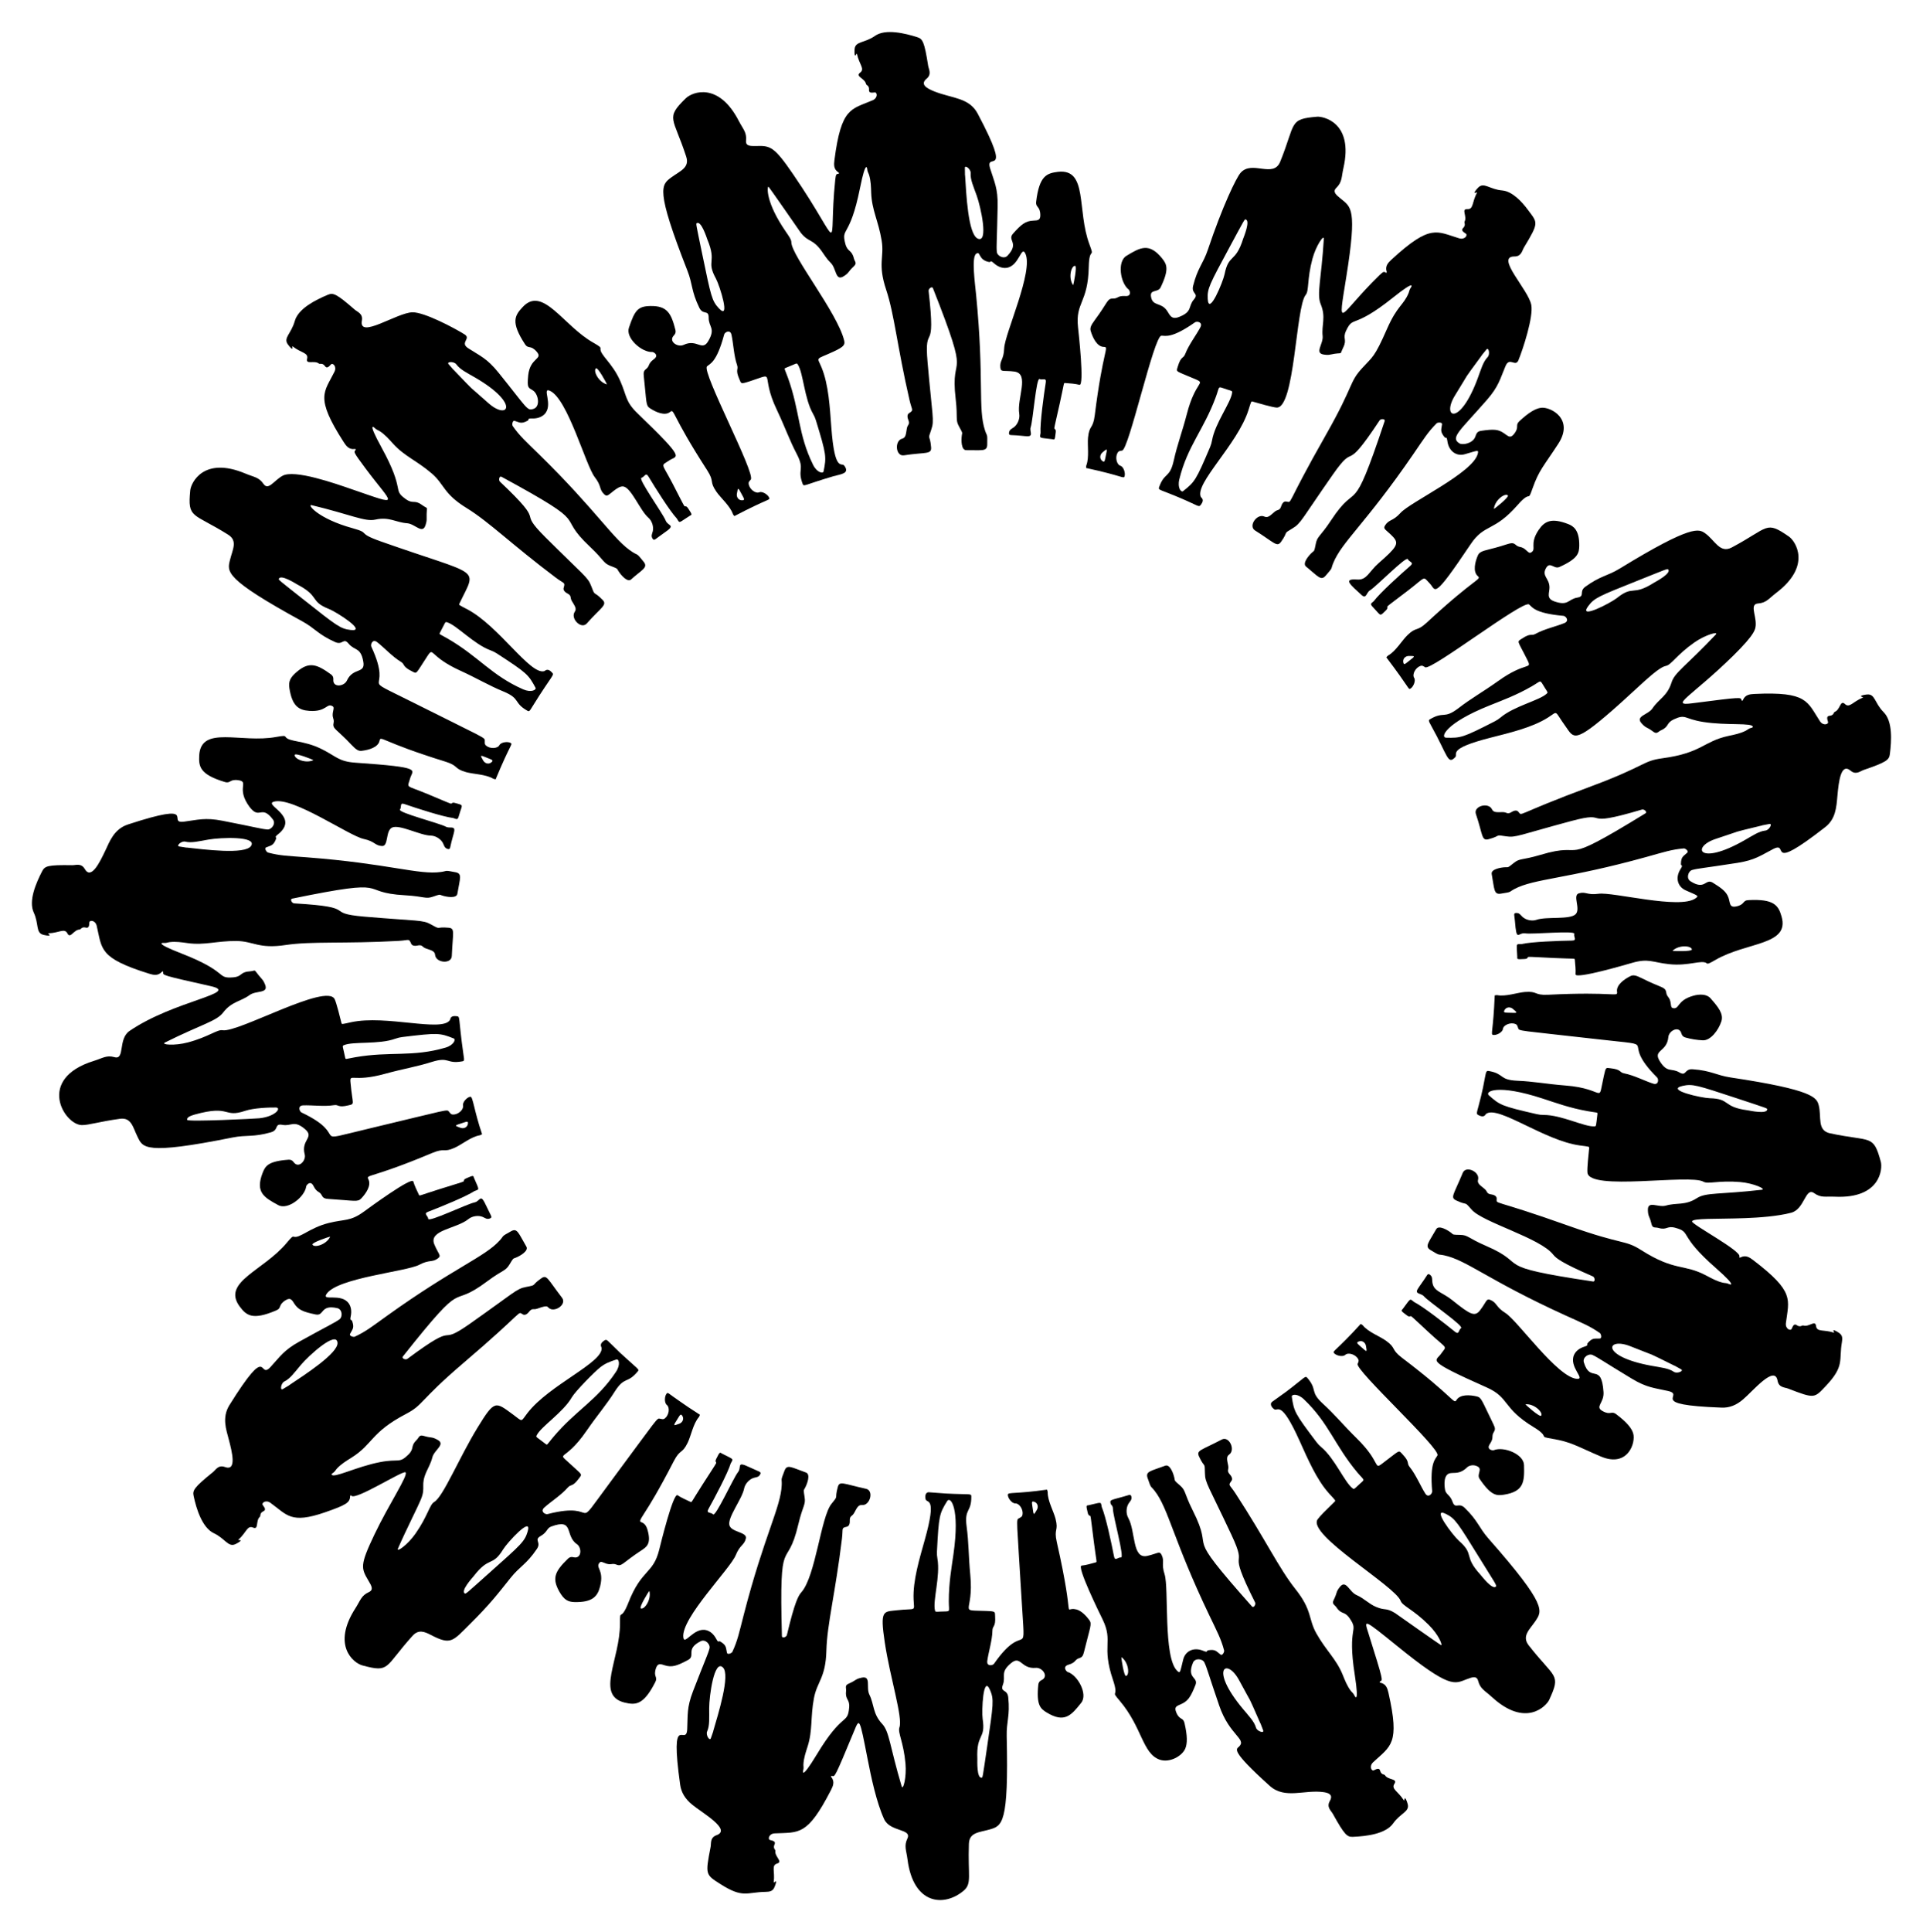
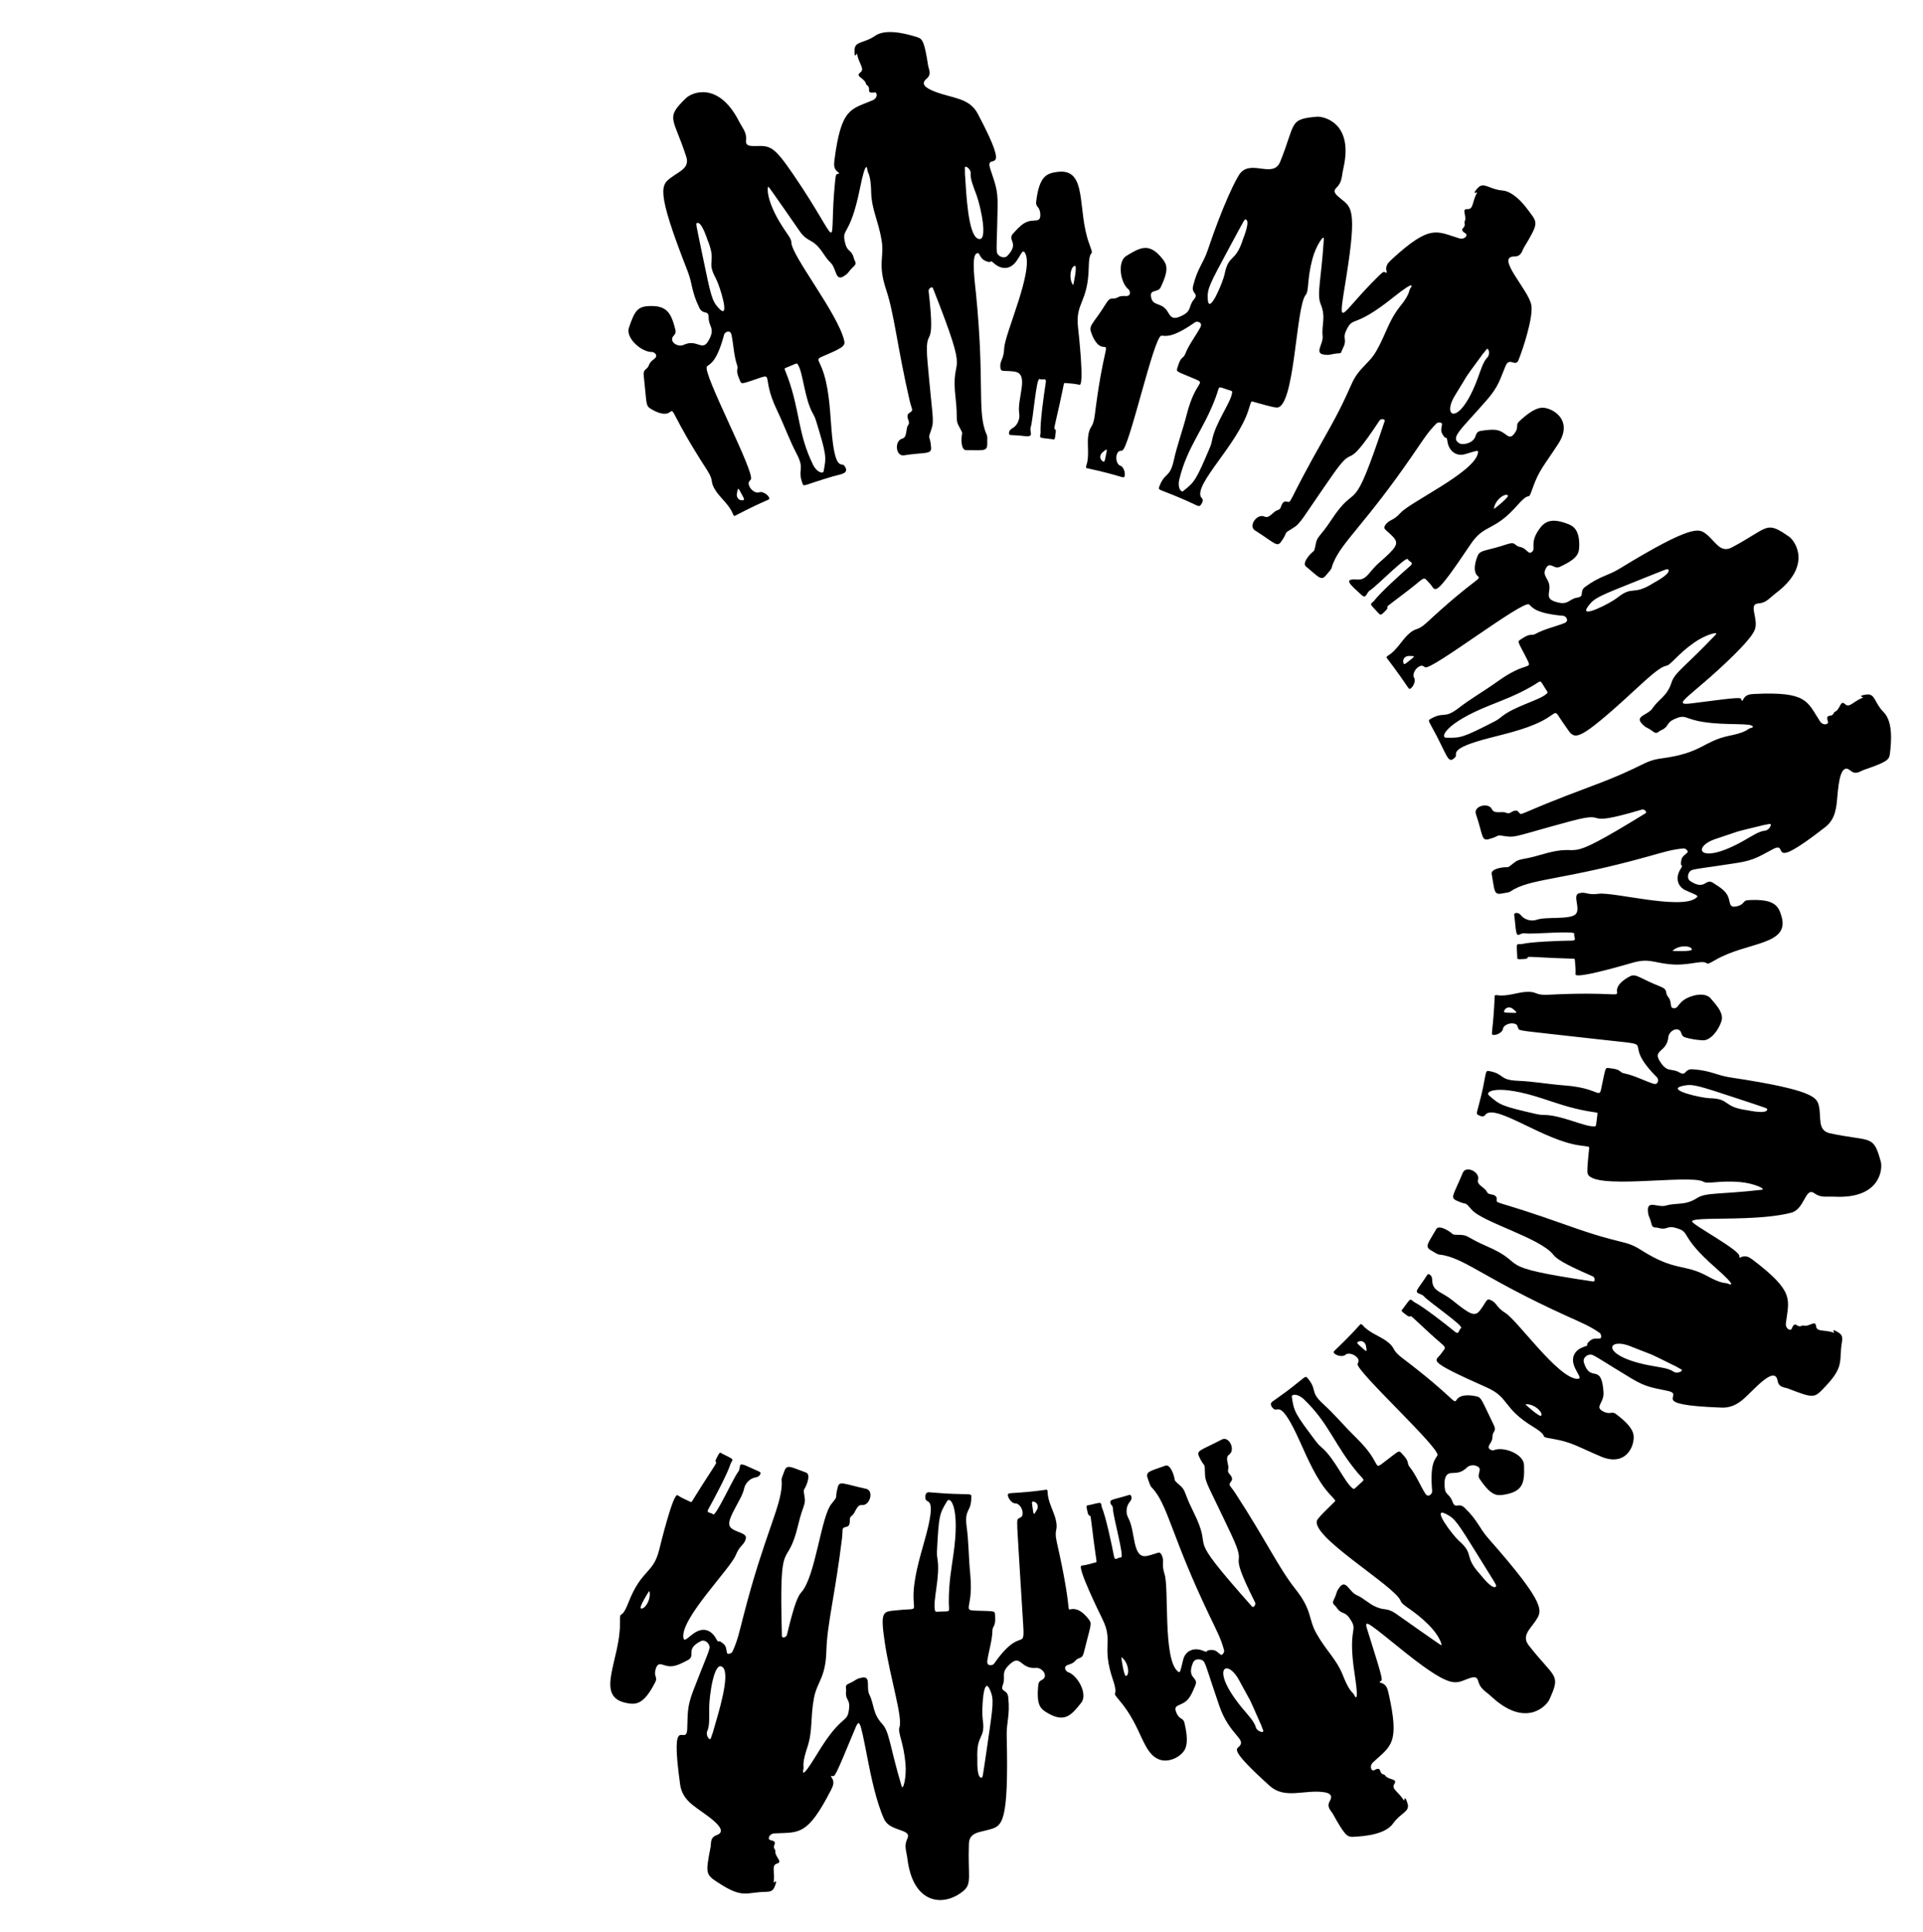
<svg xmlns="http://www.w3.org/2000/svg" version="1.1" id="Layer_1" x="0px" y="0px" viewBox="0 0 1647.339 1654.869" enable-background="new 0 0 1647.339 1654.869" xml:space="preserve">
  <g>
    <g>
      <path d="M1276.922,1113.348c5.695,2.473,4.23,5.788,12.635,11.081c10.574,6.581,44.621,55.278,61.306,56.43    c7.781,0.542-7.141-10.236-2.437-20.566c1.403-3.015,4.299-5.559,8.707-6.945c4.414-1.39,1.654-1.631,2.925-3.075    c4.165-4.818,5.93-3.695,10.344-3.932c2.144-0.122,1.097-4.014,0.166-4.663c-8.623-6.072-14.843-8.455-29.55-15.153    c-66.51-30.294-84.409-47.312-103.904-51.443c-5.969-1.286-2.909,0.771-11.652-4.517c-5.234-3.173-1.678-6.338,4.852-17.852    c2.139-3.783,9.808,0.705,12.853,3.123c2.137,1.691,0.963,1.594,7.773,1.743c6.709,0.112,6.471,2.636,21.807,9.298    c39.228,16.873,1.767,17.183,91.965,30.617c1.957,0.289,1.624-3.593-0.28-4.407c-26.663-11.542-31.465-15.547-33.806-18.535    c-11.137-14.437-60.589-27.664-70.05-38.691c-6.833-7.893-2.556-2.807-13.112-7.786c-5.333-2.509-2.183-4.799,5.601-23.62    c2.708-6.591,14.977-0.819,13.084,5.923c-0.908,3.261,2.303,5.019,5.62,7.807c2.894,2.425,1.146,4.158,6.31,4.843    c1.675,0.219,3.93,1.207,4.062,3.195c0.408,6.057-6.61-0.752,62.281,23.823c46.823,16.628,47.117,11.397,61.655,20.65    c29.004,18.366,36.123,11.383,55.664,21.724c4.57,2.431,9.111,4.936,14.236,6.121c1.585,0.366,3.31,0.162,5.151,1.14    c0,0,8.765,3.884-11.176-13.669c-32.98-28.821-20.351-30.569-34.869-34.53c-7.333-2.004-6.83,2.33-14.413,0.132    c-2.871-0.825-5.028,0.582-5.943-3.47c-1.728-7.186-2.834-5.876-3.059-11.617c-0.38-8.779,8.771-2.118,15.403-4.034    c9.262-2.707,16.497,0.146,26.61-6.394c7.64-5.015,19.735-3.039,55.563-7.157c4.107-0.527-6.849-5.617-18.572-6.618    c-18.349-1.586-27.397,2.035-31.369-0.264c-11.83-6.832-97.989,8.184-99.418-7.84c-0.387-3.862,0.935-15.521,1.455-20.786    c0.14-1.653,0.168-1.347-8.054-2.462c-30.329-4.143-69.538-34.283-80.007-27.165c-1,0.682-1.54,3.792-6.486,1.344    c-1.967-0.973-2.162-1.016-0.207-7.885c7.1-26.206,5.032-30.689,8.64-30.068c13.743,2.331,8.677,7.659,24.562,8.37    c13.879,0.547,25.109,2.813,41.146,4.072c35.605,2.702,27.347,16.919,33.04-8.313c1.699-7.71,1.676-6.893,5.693-6.442    c9.583,1.064,7.252,3.523,11.718,4.382c8.37,1.605,17.922,6.644,24.826,8.799c4.742,1.488,4.834-3.842,3.318-5.318    c-34.551-34.366,7.388-26.034-51.253-32.773c-68.666-7.799-66.795-6.782-67.766-9.559c-0.792-2.243-0.852-2.896-2.507-3.522    c-4.177-1.56-10.154,0.959-10.555,4.412c-0.413,3.001-5.893,5.641-8.51,4.982c-2.124-0.522,0.252-3.095,1.521-33.82    c0.769-0.062,1.5-0.326,2.31-0.18c7.252,1.34,16.968-2.21,23.557-2.736c11.165-0.856,7.595,2.953,19.763,2.382    c57.39-2.887,59.78,2.38,59.15-2.542c-0.881-5.717,5.924-10.67,11.413-13.409c2.392-1.18,4.506-0.897,10.084,1.912    c16.453,8.327,19.883,7.074,20.63,12.018c0.599,4.521,3.218,3.314,3.959,10.165c0.263,2.497,0.794,3.044,1.583,3.233    c6.079,1.461,3.131-6.396,17.619-10.526c5.701-1.618,11.669-1.387,14.796,2.158c6.48,7.352,11.427,13.347,9.288,19.806    c-2.531,7.77-9.338,16.487-15.865,16.193c-5.064-0.224-10.049-1.031-14.937-2.41c-1.786-0.504-2.907-1.557-3.416-3.44    c-1.887-6.963-10.71-2.484-11.204,3.074c-1.164,12.934-13.21,10.791-7.575,20.254c6.598,10.895,10.044,5.944,16.965,9.979    c6.307,3.714,4.102-3.175,11.423-2.657c16.028,1.118,20.075,5.14,32.588,7.021c71.151,10.677,73.635,17.225,75.429,23.856    c2.569,9.935-1.685,21.553,9.719,23.976c35.625,7.585,36.923,0.44,43.511,24.516c1.489,5.813-0.185,31.598-39.391,29.767    c-8.018-0.373-11.908,1.141-17.721-3.021c-7.763-5.525-7.986,13.709-19.866,16.797c-11.731,3.017-27.346,4.128-39.375,4.58    c-23.963,0.912-45.019-0.101-45.376,2.827c-0.281,2.636,42.562,25.31,40.541,30.088c-0.363,0.871,0.28,1.068,0.937,0.73    c4.441-2.293,7.717-0.104,10.912,2.322c35.717,27.264,30.558,33.511,27.979,53.952c-0.596,5.023,4.072,6.946,4.945,4.821    c1.205-2.935,2.286-4.511,4.328-3.086c3.077,2.158,4.624-0.051,5.56,0.271c4.87,1.704,10.339-5.143,11.006,0.473    c0.622,5.377,6.591,2.819,15.099,5.626c0.142,0.048,0.325-0.017,0.488-0.029c-0.555-1.286-1.058-1.34-0.658-1.904    c0.481-0.679,4.596,2.05,5.108,2.43c2.64,1.948,2.659,4.423,2.113,7.732c-2.713,15.476,2.497,20.215-13.557,37.252    c-10.193,10.688-9.305,11.422-32.637,2.423c-2.832-1.083-7.902-0.75-8.927-6.719c-2.414-13.924-21.342,9.163-29.581,16.052    c-5.757,4.945-11.673,7.275-18.321,7.012c-65.682-2.408-30.284-10.698-45.912-14.247c-11.696-2.663-18.021-2.669-31.244-10.657    c-25.402-15.344-28.572-17.922-33.496-20.197c-3.281-1.5-8.722,2.074-7.38,6.395c5.522,18.27,15.057-0.511,16.829,25.383    c0.65,9.393-7.697,12.458-0.801,16.289c6.953,3.855,7.364-0.571,11.628,2.643c9.011,6.788,13.142,11.822,14.549,16.289    c2.528,8.014-4.496,29.84-27.787,19.921c-21.092-8.992-25.029-12.355-41.385-15.111c-13.326-2.276-0.888-0.785-16.142-10.063    c-26.893-16.309-20.338-25.192-40.268-33.989c-52.9-23.48-43.679-22.247-39.272-28.391c5.376-7.772,6.38-3.41-9.353-17.921    c-6.255-5.768-15.385-14.384-15.854-14.543c-1.334-0.454-1.169,1.072-3.725-0.772c-6.038-4.362-4.704-4.045-3.579-5.521    c7.003-9.293,5.777-9.159,9.62-6.015c7.669,3.838,26.612,18.612,35.161,25.574c3.598,2.933,2.942-1.66,5.197-3.153    c2.662-1.772-27.817-22.588-31.946-27.335c-2.35-2.686-8.022-1.624-5.175-6.219c1.5-2.539,4.475-6.266,8.091-11.96    c0.6-0.953,1.526-0.838,2.377-0.177c2.213,1.72,1.732,3.645,1.986,5.942c0.872,8.545,8.049,8.53,17.186,15.894    c15.666,12.626,19.316,14.352,23.818,8.474C1273.583,1114.746,1273.087,1111.675,1276.922,1113.348z M1306.786,1202.63    c0.733,1.097,12.392,11.297,13.44,9.8C1322.141,1209.698,1314.395,1201.976,1306.786,1202.63z M1293.218,867.349    c7.476,0.304,6.905,0.187,2.793-3.333c-2.416-2.062-6.273-1.682-7.538,1.869C1287.856,867.626,1291.022,867.194,1293.218,867.349z     M1497.299,950.896c1.983,0.34,16.245,3.434,16.58-0.754c0.079-1,1.012-0.611-25.511-9.374    c-35.11-11.554-38.492-12.744-47.146-10.747c-14.806,3.458,16.667,10.331,23.199,10.501    C1482.82,940.921,1475.131,947.976,1497.299,950.896z M1316.556,954.192c1.962,0.451,3.952,0.659,5.943,0.659    c15.165-0.013,34.706,10.248,43.241,9.779c1.808-0.1,1.36,0.294,2.703-10.565c0.214-1.624-0.103-1.008-8.268-2.44    c-15.55-2.748-27.285-7.116-38.709-10.822c-38.89-12.727-49.745-6.037-46.032-2.756    C1285.005,946.506,1286.256,947.235,1316.556,954.192z M1414.615,1169.641c8.225,1.52,14.698,2.071,19.238,5.169    c2.777,1.916,8.89-0.655,6.336-2.08l-5.58-3.121l-0.041,0.068c-27.953-13.778-12.302-6.415-37.738-16.66    C1375.919,1144.634,1370.487,1161.612,1414.615,1169.641z" />
    </g>
    <g>
      <path d="M995.077,1331.62c2.776,5.554-0.472,7.148,2.57,16.603c3.852,11.922-1.272,71.1,10.744,82.624    c2.817,2.719,2.402,1.466,5.268-9.821c1.773-6.82,8.68-10.777,17.21-7.217c4.267,1.744,2.311-0.198,4.211-0.491    c6.288-1.013,6.92,0.981,10.457,3.637c1.722,1.283,3.421-2.364,3.117-3.476c-2.716-10.2-5.948-16.001-12.922-30.579    c-30.682-64.139-34.729-90.966-46.619-106.166c-3.746-4.823-2.721-1.281-6.028-10.949c-1.962-5.757,2.633-5.861,15.142-10.547    c4.062-1.517,7.054,6.824,7.844,10.647c0.56,2.683-0.287,1.832,4.838,6.325c5.069,4.395,3.269,6.176,10.751,21.129    c20.678,40.956-11.121,12.7,50.863,82.511c1.315,1.478,3.551-1.711,2.614-3.557c-25.972-51.716-4.663-24.659-20.26-57.904    c-19.672-41.958-22.557-44.428-22.657-52.638c-0.173-10.437-0.158-3.792-5.057-14.386c-2.495-5.379,1.523-5.133,19.472-14.525    c6.318-3.305,12.022,8.964,6.23,12.94c-2.795,1.918-1.461,5.327-0.709,9.594c0.662,3.718-1.789,3.932,1.731,7.769    c1.144,1.243,2.239,3.447,1.064,5.057c-3.135,4.298-1.853,2.677,3.397,10.746c25.509,39.139,37.285,64.231,51.223,81.765    c14.838,18.6,10.944,25.519,18.185,38.32c8.196,14.544,16.895,21.631,22.429,35.204c1.944,4.798,3.818,9.633,6.988,13.831    c0.98,1.298,2.434,2.25,3.218,4.181c0,0,4.227,8.605,0.203-17.651c-6.8-43.255,4.012-36.503-4.576-48.864    c-4.333-6.244-6.735-2.602-11.131-9.145c-1.671-2.476-4.23-2.783-2.328-6.476c3.279-6.636,1.6-6.327,5.114-10.874    c5.354-6.963,8.07,3.984,14.395,6.791c6.64,2.913,10.286,7.409,16.768,10.165c7.92,3.365,8.324,0.398,16.266,5.282    c0.385,0.236,39.258,27.795,39.617,27.55c0.776-0.528-1.971-8.633-10.957-17.582c-13.042-13.014-22.309-16.066-23.874-20.376    c-4.686-12.849-80.371-56.672-71.155-69.852c2.032-2.849,6.44-7.195,14.483-15.024c1.174-1.174,0.998-0.923-4.589-7.061    c-10.824-11.915-18.382-29.795-25.376-45.237c-16.103-35.666-18.435-24.779-21.736-26.984c-1.259-0.842-4.482-4.099-1.734-6.38    c0,0,12.074-8.673,12.078-8.675c16.126-12.242,16.21-14.035,18.099-11.8c9.024,10.626,1.677,11.429,13.399,22.197    c10.289,9.352,17.429,18.309,28.908,29.594c20.805,20.348,14.413,27.189,21.743,21.629c15.835-11.827,13.728-11.922,17.407-8.051    c6.653,6.983,3.269,7.35,6.135,10.88c5.247,6.426,9.4,16.51,13.374,22.75c2.68,4.198,6.11,0.094,5.934-1.973    c-2.178-25.072,3.005-27.458,4.535-30.677c2.742-5.892-70.526-72.814-68.366-78.325c0.858-2.207,1.237-2.74,0.378-4.279    c-2.182-3.872-8.406-5.818-10.968-3.465c-2.223,2.042-8.042,0.641-9.681-1.611c-1.36-1.864,1.657-1.553,22.929-24.882    c0.627,0.447,1.353,0.713,1.881,1.347c4.703,5.701,14.372,9.204,19.745,13.036c9.083,6.519,3.948,7.169,13.617,14.555    c45.755,34.699,44.223,40.283,46.869,36.084c3.113-4.835,11.403-4.327,17.353-2.9c4.059,0.989,4.023,3.029,14.212,23.844    c1.453,2.981,1.718,4.405,0.353,6.567c-2.448,3.846,0.378,4.648-3.458,10.37c-3.248,4.678,2.309,5.681,3.434,5.221    c8.361-3.426,25.585,3.286,25.864,12.7c0.432,14.408-0.044,22.709-17.254,25.434c-6.111,0.967-10.901,1.039-20.79-13.534    c-3.008-4.427,3.742-8.857-3.118-11.248c-2.522-0.881-5.849-0.426-7.842,1.552c-5.728,5.589-10.193,4.205-13.972,4.749    c-6.1,0.761-5.438,10.016-4.653,14.383c0.72,3.971,4.195,4.03,6.347,10.052c2.437,6.902,5.198,0.216,10.423,5.284    c11.537,11.159,12.087,16.885,20.456,26.379c50.999,57.823,45.779,61.965,40.182,70.589c-4.851,7.178-11.986,12.793-5.754,20.792    c22.434,28.764,27.972,24.09,17.541,46.702c-2.287,5.002-20.001,24.411-49.248-2.569c-5.883-5.416-9.818-6.737-11.619-13.685    c-1.199-4.573-4.869-3.287-9.748-1.437c-10.598,3.968-14.068,8.651-60.064-28.783c-29.011-23.485-27.906-22.363-24.147-10.477    c13.094,41.716,12.322,39.934,10.041,41.108c-0.837,0.434-0.47,0.998,0.25,1.161c4.864,1.076,5.977,4.868,6.871,8.78    c9.858,43.658,2.039,45.221-13.156,59.321c-3.681,3.467-1.335,7.938,0.698,6.87c2.807-1.476,4.648-1.99,5.298,0.413    c0.974,3.63,3.578,2.93,4.09,3.777c2.636,4.422,11.224,2.695,8.131,7.424c-2.972,4.519,3.245,6.392,7.966,14.006    c0.078,0.128,0.26,0.196,0.393,0.291c0.399-1.342,0.048-1.706,0.717-1.881c0.805-0.212,2.208,4.522,2.357,5.142    c1.562,6.427-6.38,7.592-12.498,16.316c-6.493,9.186-23.158,11.016-34.378,11.526c-4.978,0.221-7.111-1.301-17.349-19.786    c-1.476-2.648-5.579-5.647-2.532-10.882c2.633-4.54,0.3-6.744-4.817-7.53c-16.833-2.588-33.501,6.405-46.747-5.518    c-34.495-31.075-28.41-31.318-26.14-33.618c6.586-6.555-8.301-9.533-17.03-35.012c-9.618-28.075-10.392-32.086-12.707-36.993    c-1.552-3.258-8.02-4.021-9.766,0.149c-5.808,13.893,4.871,12.138,2.095,19.143c-2.013,5.062-3.637,8.57-5.502,11.124    c-5.71,7.816-13.92,4.567-11.083,11.971c2.851,7.423,6.014,4.304,7.216,9.507c2.542,10.99,2.471,17.499,0.674,21.819    c-2.647,6.374-13.412,12.571-22.111,9.473c-14.613-5.286-14.885-27.724-33.985-50.242c-8.753-10.351-0.173-1.162-5.891-18.098    c-10.076-29.714,0.6-32.396-8.974-51.92c-2.04-4.181-22.45-45.561-17.881-45.881c4.126-0.376,8.052-1.73,12.039-2.728    c1.404-0.364,0.758,0.401-1.619-18.115c-1.087-8.459-2.546-20.95-2.802-21.365c-0.729-1.21-1.572,0.104-2.342-2.951    c-1.814-7.205-1.008-6.151,0.795-6.562c11.318-2.516,10.267-3.322,11.198,1.589c3.408,7.887,8.429,31.424,10.491,42.196    c0.871,4.559,3.316,0.633,6,0.95c3.174,0.367-6.795-35.174-6.911-41.458c-0.073-3.412-1.568-2.969-2.037-4.827    c-0.924-3.647,1.106-2.714,15.891-7.237c1.069-0.341,1.704,0.343,1.932,1.396c0.592,2.739-1.009,3.9-2.286,5.817    c-2.199,3.345-2.484,8.638-0.414,12.369c6.484,11.664,3.181,35.429,16.177,32.656    C991.772,1330.488,993.23,1327.908,995.077,1331.62z M960.646,1419.181c-0.144,1.309,2.225,16.616,3.991,16.15    C967.862,1434.483,966.895,1423.595,960.646,1419.181z M1165.864,1153.392c5.522,5.041,5.181,4.603,4.304-0.727    c-0.527-3.039-3.557-5.339-6.981-3.434C1161.576,1150.146,1164.283,1151.86,1165.864,1153.392z M1268.287,1348.665    c1.3,1.536,10.227,13.076,13.189,10.105c0.998-1.002-1.335-3.871-13.484-23.566c-19.438-31.41-21.335-34.606-29.204-38.592    c-13.287-6.725,5.905,18.452,11.018,22.981C1263.644,1331.747,1253.19,1332.165,1268.287,1348.665z M1127.731,1234.994    c1.213,1.607,2.605,3.046,4.132,4.326c11.655,9.754,19.976,30.142,26.842,35.287c1.161,0.869,1.15,0.932,4.433-2.198    c6.572-6.402,6.478-3.265-0.323-11.358c-19.612-23.398-24.368-42.217-45.806-62.655c-5.51-5.247-10.719-4.328-10.385-2.217    C1108.516,1208.849,1108.982,1210.178,1127.731,1234.994z M1064.476,1463.205c5.325,6.429,9.94,11.017,11.43,16.305    c0.899,3.252,7.24,5.207,6.196,2.475l-2.275-5.975l-0.075,0.026c-12.598-28.531-5.316-12.817-18.241-37.003    C1050.912,1419.278,1035.717,1428.622,1064.476,1463.205z" />
    </g>
    <g>
      <path d="M638.946,1317.554c-1.446,6.043-4.954,5.161-8.702,14.36c-4.745,11.686-46.674,53.617-44.888,70.199    c0.813,7.789,8.983-8.894,19.822-5.976c3.21,0.861,6.198,3.321,8.343,7.39c2.165,4.034,1.901,1.326,3.547,2.317    c5.459,3.288,4.661,5.222,5.66,9.539c0.482,2.121,4.166,0.317,4.637-0.697c4.472-9.544,5.74-16.104,9.755-31.712    c17.396-67.634,31.884-92.292,32.547-111.295c0.234-6.112-1.257-2.741,2.426-12.272c2.189-5.648,5.762-2.801,18.367,1.688    c4.026,1.48,1.125,9.548-0.825,13.161c-1.3,2.426-1.394,1.211-0.365,7.964c1.052,6.639-1.468,6.835-5.353,23.105    c-10.047,42.762-16.597,3.604-14.088,95.904c0.057,1.98,3.816,0.985,4.285-1.031c6.706-28.281,9.803-33.685,12.34-36.533    c12.275-13.709,16.713-64.604,25.848-75.756c6.568-8.091,2.314-3.001,5.37-14.266c1.526-5.624,4.236-3.033,24.224,1.386    c6.954,1.515,3.435,14.615-3.542,13.917c-3.368-0.334-4.537,3.133-6.701,6.883c-1.878,3.258-3.907,1.916-3.67,7.087    c0.082,1.665-0.504,4.094-2.434,4.559c-5.157,1.264-3.135,0.851-4.301,10.411c-5.63,46.442-12.717,73.173-13.311,95.549    c-0.59,23.798-8.016,26.577-10.696,41.042c-3.069,16.411-0.96,27.439-5.443,41.392c-1.594,4.924-3.266,9.832-3.536,15.087    c-0.084,1.625,0.419,3.29-0.222,5.273c0,0-2.271,9.304,11.501-13.388c22.501-37.381,26.537-25.414,27.899-40.384    c0.694-7.578-3.491-6.309-2.654-14.151c0.31-2.971-1.452-4.853,2.377-6.456c6.78-2.997,5.292-3.824,10.907-5.053    c8.576-1.893,3.622,8.245,6.665,14.456c4.278,8.639,2.749,16.305,10.941,25.087c6.268,6.648,6.398,18.763,16.72,53.464    c1.232,3.95,4.334-7.725,3.281-19.442c-1.631-18.343-6.771-26.618-5.201-30.93c3.075-8.464-7.925-42.263-12.531-72.798    c-4.262-28.224-1.12-26.233,10.339-27.577c17.276-1.93,14.78,1.714,14.325-9.437c-0.638-16.053,5.035-34.554,9.629-50.985    c10.588-37.704,1.794-30.832,0.681-34.632c-0.442-1.511-0.778-6.015,2.775-6.012c0,0,14.83,1.089,14.858,1.091    c20.605,1.059,21.53-0.297,21.54,2.588c0.078,13.939-6.097,9.894-4.031,25.654c1.876,13.757,1.584,25.21,3.124,41.217    c3.37,34.13-11.572,30.134,13.943,31.108c7.981,0.33,7.109,0.648,7.347,4.532c0.6,9.618-2.228,7.772-2.307,12.291    c-0.119,8.29-3.433,18.627-4.407,25.945c-0.65,4.926,4.622,4.072,5.818,2.394c27.869-40.01,26.937,2.863,23.515-56.175    c-4.089-68.972-4.769-66.95-2.195-68.345c2.073-1.178,2.705-1.354,3.038-3.094c0.807-4.244-2.519-9.714-6.16-9.663    c-3.036,0.087-6.583-4.807-6.383-7.51c0.158-2.283,6.425-0.422,33.537-4.293c0.192,0.747,0.576,1.42,0.573,2.244    c-0.068,7.38,5.075,16.322,6.722,22.718c2.757,10.846-1.589,8.003,1.059,19.887c16.72,73.828,4.457,54.566,16.824,57.781    c4.231,1.099,8.372,5.439,10.97,8.978c2.61,3.569,0.857,5.603-4.458,27.361c-0.803,3.225-1.505,4.558-3.946,5.297    c-4.349,1.35-2.708,3.744-9.322,5.672c-5.5,1.596-1.864,5.887-0.727,6.233c8.501,2.604,17.499,18.979,11.622,26.349    c-8.522,10.698-14.195,17.703-29.574,8.368c-5.339-3.27-9.004-6.291-7.205-23.787c0.19-1.848,1.035-3.137,2.802-3.971    c6.533-3.087,0.61-10.985-4.948-10.49c-12.834,1.144-12.789-11.16-21.259-3.978c-9.587,8.012-4.159,10.943-6.924,18.407    c-2.576,6.863,3.833,3.479,4.58,10.779c1.65,15.978-1.616,20.671-1.32,33.322c1.785,75.339-3.914,76.75-14.643,79.889    c-8.664,2.525-17.387,2.278-17.743,12.222c-0.991,27.441,2.811,34.09-4.607,40.301c-16.8,14.062-43.044,11.797-47.975-26.814    c-1.024-7.966-3.187-11.526-0.105-17.978c4.081-8.605-14.868-5.477-19.964-16.628c-6.58-14.484-11.052-35.719-14.105-51.378    c-7.052-36.159-6.918-35.298-11.772-23.542c-16.742,40.3-16.204,38.491-18.725,37.957c-0.92-0.207-1.002,0.461-0.555,1.05    c3.04,3.931,1.453,7.565-0.375,11.133c-20.309,39.423-27.21,36.002-48.223,37.005c-5.048,0.28-6.125,5.213-3.881,5.706    c3.1,0.68,4.84,1.474,3.794,3.731c-1.589,3.417,0.863,4.528,0.712,5.496c-0.821,5.076,6.87,9.291,1.46,10.917    c-5.183,1.545-1.622,6.983-2.898,15.851c-0.022,0.148,0.073,0.317,0.114,0.476c1.169-0.77,1.134-1.275,1.759-0.978    c0.753,0.356-1.214,4.883-1.499,5.454c-1.458,2.945-3.885,3.372-7.243,3.436c-16.475,0.249-19.326,5.837-39.065-6.837    c-12.447-7.951-12.771-7.751-8.1-31.729c0.572-2.978-0.642-7.92,5.056-9.958c13.291-4.795-12.749-19.378-21.006-26.301    c-5.877-4.818-9.183-10.309-10.12-16.812c-9.131-65.206,5.274-31.691,6.028-47.737c0.599-12.028-0.549-18.129,5.028-32.586    c10.683-27.688,12.668-31.257,14.05-36.505c0.906-3.494-3.549-8.257-7.564-6.196c-13.438,6.849-4.027,12.348-10.71,16.029    c-9.613,5.172-13.945,6.576-20.21,4.586c-3.929-1.348-5.932-1.634-7.338,2.442c-2.589,7.521,1.834,7.175-0.589,11.932    c-10.209,20.097-17.012,19.75-26.374,17.561c-25.018-6.221-3.758-36.98-3.895-67.707c-0.051-13.756,0.541-0.813,7.119-17.654    c11.366-29.215,21.279-24.441,26.49-45.545c1.089-4.374,12.072-49.354,15.78-46.646c3.414,2.349,7.284,3.855,10.982,5.655    c1.313,0.619,0.336,0.768,10.412-14.936c4.603-7.177,11.513-17.682,11.583-18.165c0.219-1.396-1.271-0.935,0.103-3.771    c3.241-6.687,3.181-5.36,4.825-4.511c10.347,5.356,9.995,4.097,7.571,8.414c-2.458,8.232-13.724,29.465-19.083,39.071    c-2.263,4.051,2.132,2.626,3.982,4.601c2.196,2.326,17.398-31.297,21.357-36.201c3.411-4.256-1.908-9.777,9.971-4.088    c8.616,4.082,10.237,3.71,8.994,6.067c-1.307,2.478-3.278,2.329-5.487,2.97c-3.578,1.034-7.434,4.857-8.283,9.237    c-1.712,8.864-14.453,24.83-12.557,31.429C626.609,1312.35,640.28,1312.02,638.946,1317.554z M556.269,1362.494    c-0.951,0.91-8.973,14.158-7.322,14.939C551.961,1378.861,558.217,1369.9,556.269,1362.494z M884.516,1290.851    c0.982,7.416,0.999,6.833,3.751,2.159c1.611-2.746,0.576-6.477-3.126-7.091C883.326,1285.62,884.291,1288.661,884.516,1290.851z     M837.245,1506.248c0.007,2.012-0.579,16.596,3.596,16.19c1-0.098,0.774,0.873,4.831-26.762    c5.309-36.451,5.944-40.114,2.47-48.305c-5.972-14.002-7.302,18.264-6.35,24.687    C844.567,1490.241,836.298,1483.912,837.245,1506.248z M802.637,1328.783c-0.103,2.01,0.039,4.006,0.388,5.965    c2.668,14.946-4.069,35.935-2.112,44.281c0.354,1.505,0.375,1.385,4.813,1.152c9.23-0.433,7.068,1.257,7.06-8.883    c0.007-15.79,2.28-28.108,3.956-40.004c5.814-40.518-2.691-50.018-5.318-45.823    C804.718,1296.376,804.218,1297.736,802.637,1328.783z M607.503,1462.97c-0.033,8.288,0.531,14.828-1.721,19.819    c-1.402,3.068,2.193,8.658,3.15,5.895l2.099-6.039l-0.074-0.029c4.122-14.201,14.976-48.451,8.275-54.64    C611.851,1420.902,607.539,1452.219,607.503,1462.97z" />
    </g>
    <g>
-       <path d="M375.121,1077.718c-4.988,3.707-7.111,0.776-15.889,5.423c-11.131,5.911-70.208,11.158-79.48,25.018    c-4.442,6.593,12.539-1.178,19.036,8.142c1.911,2.72,2.612,6.531,1.658,11.021c-0.931,4.484,0.605,2.238,1.23,4.056    c2.071,6.029,0.218,6.999-1.789,10.951c-0.974,1.925,2.995,2.916,4.01,2.438c9.556-4.445,14.74-8.661,27.84-18.051    c56.937-40.817,83.653-50.243,96.396-64.441c4.103-4.54,0.796-2.913,9.738-7.857c5.276-2.91,6.188,1.486,13.013,13.129    c2.258,3.716-5.441,8.12-9.068,9.561c-2.554,1.023-1.846,0.03-5.394,5.878c-3.458,5.774-5.515,4.299-18.942,14.279    c-34.95,26.173-15.254-7.636-72.392,64.474c-1.229,1.554,2.286,3.213,3.941,1.968c46.593-34.65,23.442-8.883,53.54-30.046    c37.899-26.671,39.838-29.953,47.89-31.458c10.229-1.958,3.7-0.806,13.281-7.473c4.773-3.322,5.208,0.404,17.713,16.719    c3.841,5.162-4.295,11.409-9.588,9.701c-4.004-1.381-0.634-4.371-11.62-0.391c-3.521,1.274-4.233-1.052-7.363,3.057    c-1.016,1.336-2.998,2.798-4.823,1.942c-5.463-2.684,3.958-5.355-51.675,42.059c-37.804,32.31-33.415,35.172-48.684,43.146    c-30.378,15.953-27.867,25.606-46.611,37.398c-4.385,2.745-8.819,5.428-12.408,9.281c-1.11,1.191-1.798,2.791-3.564,3.897    c0.326-0.252-1.256,0.679-1.021,1.267c1.439,3.577,21.12-6.693,41.412-10.622c16.444-3.201,16.294,1.501,24.368-6.505    c5.407-5.356,1.416-7.101,7.07-12.54c2.146-2.073,1.975-4.622,5.991-3.429c7.094,2.09,6.492,0.494,11.558,3.187    c7.842,4.02-2.483,8.601-4.167,15.329c-1.151,4.675-3.212,8.182-4.952,12.043c-5.383,11.914-0.528,13.031-4.567,23.182    c-2.842,7.156-12.531,25.846-19.891,42.717c-1.61,3.825,8.267-3.101,15.015-12.759c10.579-15.108,12.01-24.788,15.979-27.07    c7.778-4.478,21.099-37.412,37.203-63.733c14.744-24.067,15.244-22.221,30.461-11.109c8.589,6.38,6.296,6.365,12.293-1.384    c18.787-24.222,64.401-42.892,63.531-55.62c-0.07-1-2.462-3.302,2.097-6.326c2.501-1.672,1.696-1.131,14.003,10.656    c15.363,14.207,16.513,13.693,14.758,15.796c-8.963,10.757-11.088,3.74-19.587,17.071c-7.445,11.761-15.007,20.309-24.126,33.547    c-19.836,28.962-26.897,16.284-12.87,29.6c9.288,8.62,9.174,7.357,6.226,11.34c-5.731,7.76-6.664,4.476-9.645,7.907    c-5.422,6.276-14.621,12.088-20.077,17.074c-3.669,3.36,0.943,6.059,2.942,5.535c47.038-12.132,19.239,18.888,54.086-27.914    c41.187-55.471,39.38-54.376,42.234-53.777c2.303,0.487,2.935,0.708,4.298-0.399c3.458-2.851,4.228-9.209,1.513-11.383    c-2.387-1.865-1.966-7.874-0.074-9.818c1.13-1.173,1.069-0.17,11.432,6.884c3.946,2.799,9.394,6.533,17.008,11.345    c-0.332,0.696-0.471,1.458-1.003,2.087c-4.795,5.612-6.596,15.766-9.444,21.725c-4.856,10.081-6.362,5.113-11.969,15.92    c-12.789,24.864-20.684,37.576-24.992,44.19c-8.477,13.118-0.554,3.168,2.613,15.045c3.204,11.805-0.923,14.275-5.923,17.559    c-15.384,10.06-16.193,13.766-20.719,11.839c-4.202-1.757-4.482,1.131-10.792-1.637c-2.303-1.004-3.032-0.835-3.588-0.251    c-4.333,4.542,3.97,5.892,0.291,20.485c-2.216,8.747-6.661,13.808-22.112,13.437c-5.5-0.178-8.718-2.001-12.488-8.363    c-6.838-11.8-4.483-17.605,7.033-28.784c1.334-1.294,2.811-1.742,4.704-1.25c7.002,1.814,7.529-8.03,2.943-11.206    c-10.714-7.42-1.9-22.513-22.052-15.046c-3.785,1.392-3.231,4.809-8.812,7.997c-6.395,3.616,0.713,5.11-3.405,11.18    c-9.002,13.296-14.534,14.808-22.44,24.69c-11.888,14.869-17.515,22.357-35.026,39.802c-14.617,14.467-16.085,18.159-33.34,9.138    c-5.522-2.867-10.602-4.894-15.697,0.748c-24.419,27.019-18.989,31.797-42.979,25.354c-8.014-2.187-26.183-17.517-5.961-48.942    c4.33-6.741,4.945-10.837,11.478-13.814c4.352-2.003,2.329-5.384-0.308-9.806c-6.349-10.81-7.478-13.086,5.147-39.574    c12.718-26.618,29.449-51.206,26.552-53.243c-2.33-1.66-42.951,24.311-46.291,20.082c-0.584-0.739-1.075-0.281-1.104,0.451    c-0.212,5.432-3.282,7.42-21.672,13.798c-29.192,10.054-32.306,2.143-46.501-8.121c-4.039-3.026-8.03,0.057-6.637,1.879    c1.911,2.526,2.801,4.197,0.529,5.27c-3.414,1.597-2.243,4.014-2.988,4.664c-3.894,3.36-0.745,11.537-5.915,9.302    c-4.945-2.151-5.732,4.305-12.414,10.277c-0.112,0.099-0.148,0.29-0.22,0.438c1.387,0.162,1.685-0.247,1.97,0.382    c0.344,0.757-4.069,2.959-4.654,3.213c-5.991,2.627-8.668-4.946-18.224-9.449c-10.009-4.741-15.014-20.904-17.304-31.794    c-1.065-4.868,0.069-7.234,16.498-20.537c2.352-1.915,4.602-6.481,10.267-4.386c10.359,3.8,6.15-12.833,3.267-23.796    c-2.055-7.991-6.034-18.493,0.595-29.193c34.814-55.828,24.398-20.918,35.267-32.721c8.19-8.841,11.214-14.248,24.771-21.753    c25.965-14.374,29.777-15.835,34.207-18.973c2.938-2.098,2.581-8.612-1.82-9.609c-14.697-3.376-11.014,6.884-18.499,5.416    c-10.702-2.199-14.91-3.909-18.445-9.451c-2.147-3.556-3.499-5.061-7.193-2.838c-6.812,4.106-3.199,6.68-8.111,8.773    c-20.729,8.86-25.716,4.225-31.496-3.461c-15.29-20.976,20.559-30.438,40.469-54.423c4.185-5.035,4.97-5.509,5.923-5.21    c5.197,1.655,13.509-7.602,29.915-11.708c14.34-3.575,18.432-1.136,30.502-9.965c3.668-2.671,40.96-30.088,42.043-25.625    c1.128,3.981,3.106,7.622,4.787,11.371c0.624,1.31-0.231,0.803,17.578-4.773c8.136-2.549,20.176-6.17,20.54-6.494    c1.065-0.93-0.373-1.531,2.501-2.824c6.778-3.047,5.879-2.068,6.593-0.363c4.615,10.797,4.901,9.595,0.399,11.3    c-7.169,4.734-29.436,13.786-39.711,17.713c-4.335,1.654-0.052,3.381,0.098,6.083c0.191,3.192,33.423-12.833,39.614-14.056    c5.344-1.075,4.817-8.717,10.268,3.266c3.964,8.578,5.494,9.411,3.006,10.429c-2.593,1.061-4.008-0.319-6.113-1.247    c-3.449-1.521-8.85-1.025-12.284,1.767c-10.36,8.437-34.299,9.301-29.3,21.633    C375.647,1074.295,378.468,1075.239,375.121,1077.718z M282.877,1059.111c-1.313,0.087-15.967,5.096-15.204,6.756    C269.066,1068.897,279.614,1066.041,282.877,1059.111z M580.38,1215.256c-4.013,6.313-3.624,5.877,1.492,4.056    c3.001-1.073,4.605-4.596,2.158-7.437C582.828,1210.485,581.617,1213.431,580.38,1215.256z M405.768,1349.857    c-1.289,1.546-11.112,12.328-7.689,14.752c1,0.708,1.714-0.32,20.916-17.389c27.62-24.609,30.387-26.971,32.968-35.426    c4.401-14.524-17.366,9.332-20.768,14.862C421.606,1342.392,419.415,1332.137,405.768,1349.857z M489.895,1196.609    c-7.614,13.19-26.229,24.87-30.124,32.538c-0.945,1.848-0.463,1.104,7.823,7.628c1.287,1.016,0.917,0.425,6.25-5.927    c19.644-23.339,37.414-31.329,53.793-55.925c4.223-6.342,2.445-11.348,0.429-10.66c-6.039,2.051-9.458,3.237-13.938,6.763    C509.301,1174.826,492.822,1191.547,489.895,1196.609z M257.67,1169.034c-5.35,6.334-9.119,11.709-14.05,14.09    c-3.044,1.452-3.884,8.045-1.376,6.541l5.487-3.282l-0.038-0.069c12.272-8.235,42.611-27.537,41.434-36.578    C287.955,1139.586,264.532,1160.882,257.67,1169.034z" />
-     </g>
+       </g>
    <g>
-       <path d="M327.216,724.546c-6.205-0.367-5.941-3.973-15.653-6.054c-12.486-2.605-60.869-36.587-76.97-31.914    c-9.21,2.64,22.77,12.679,3.54,27.979c-3.599,2.836-0.977,2.103-1.669,3.896c-2.294,5.949-4.338,5.501-8.417,7.238    c-1.963,0.853,0.426,4.159,1.515,4.447c10.178,2.734,16.86,2.836,32.931,4.059c70.342,5.353,96.182,15.284,115.266,12.576    c6.064-0.839,2.484-1.718,12.513,0.241c5.892,1.157,3.796,5.062,1.532,18.403c-0.662,4.294-9.385,2.724-13.093,1.497    c-2.615-0.857-1.435-1.163-7.908,1.038c-6.357,2.202-6.988-0.249-23.687-1.23c-42.617-2.349-7.357-15.503-96.893,2.888    c-1.939,0.401-0.305,3.932,1.763,4.042c57.701,3.323,23.797,8.291,60.31,11.379c46.176,3.916,49.763,2.645,56.914,6.67    c9.113,5.078,3.359,1.762,14.984,2.81c5.808,0.528,3.726,3.644,2.84,24.25c-0.291,7.179-13.795,5.95-14.322-1.081    c-0.263-3.399-3.882-3.951-7.954-5.44c-3.55-1.293-2.52-3.532-7.599-2.395c-1.649,0.371-4.106,0.217-4.909-1.612    c-2.148-4.882-1.388-2.953-11.002-2.436c-46.571,2.542-74.246,0.19-96.42,3.499c-23.521,3.551-27.566-3.285-42.279-3.415    c-16.693-0.174-27.18,3.81-41.702,1.816c-5.127-0.715-10.251-1.51-15.472-0.866c-1.614,0.199-3.165,0.981-5.23,0.694    c0,0-9.568-0.648,15.185,8.993c41.123,15.956,29.581,21.723,44.572,20.48c7.549-0.623,5.677-4.526,13.518-5.055    c7.472-0.519,2.281-3.298,10.896,6.481c0.931,1.033,1.618,1.97,2.718,4.624c3.384,8.127-7.502,4.991-13.123,9.058    c-7.8,5.735-15.371,5.4-22.813,15.086c-5.796,7.493-18.058,9.822-49.816,25.636c-3.709,1.908,8.427,2.929,19.724-0.102    c17.547-4.672,25.098-11.235,29.612-10.429c13.275,2.353,89.363-40.901,96.117-26.54c1.607,3.418,4.825,16.434,5.719,20.094    c0.394,1.609,0.27,1.33,8.406-0.427c29.965-6.44,77.132,8.615,84.472-1.681c0.711-1,0.133-4.107,5.617-3.486    c3.708,0.42,1.343-0.135,6.091,32.944c0.864,5.159,0.595,5.442-1.058,5.737c-13.716,2.478-10.819-4.249-25.979,0.479    c-13.221,4.201-24.553,5.886-40.05,10.151c-28.255,7.855-30.573-1.226-29.642,7.964c1.701,18.811,4.021,17.683-1.817,19.081    c-9.393,2.26-7.987-0.853-12.471-0.144c-8.187,1.319-18.949-0.147-26.328,0.161c-4.967,0.213-3.199,5.248-1.337,6.133    c43.974,20.826,2.454,26.853,59.378,13.36c67.203-16.025,65.115-16.346,66.907-14.06c1.521,1.826,1.804,2.415,3.575,2.438    c4.388,0.051,9.136-4.245,8.459-7.723c-0.614-2.955,3.588-7.277,6.285-7.552c2.211-0.237,3.154,12.028,10.032,32.112    c-0.702,0.32-1.298,0.814-2.11,0.955c-7.277,1.225-15.189,7.841-21.201,10.579c-10.199,4.607-8.153-0.161-19.394,4.52    c-52.992,22.287-56.99,18.167-54.722,22.558c2.703,5.271-2.09,12.193-6.165,16.459c-3.061,3.194-5.358,1.825-27.706,0.393    c-3.317-0.226-4.74-0.688-5.914-2.955c-2.086-4.045-4.157-2.012-7.205-8.186c-2.533-5.147-6.119-0.802-6.263,0.372    c-1.087,8.842-15.655,20.538-23.92,16.046c-12.079-6.559-19.9-10.935-13.398-27.663c2.287-5.828,4.622-9.96,22.166-11.236    c1.853-0.135,3.27,0.472,4.4,2.066c4.181,5.891,10.924-1.315,9.466-6.696c-3.354-12.499,8.744-14.363,0.24-21.611    c-9.576-8.039-11.503-2.189-19.344-3.616c-7.212-1.344-2.755,4.374-9.813,6.376c-15.447,4.396-20.643,1.995-33.051,4.479    c-75.689,15.178-76.687,8.567-81.222-0.624c-3.934-7.781-5.059-16.807-15.107-15.427c-18.061,2.49-26.722,5.49-32.701,5.391    c-14.931-0.273-39.363-39.585,10.393-54.983c7.666-2.374,10.792-5.115,17.687-3.186c9.201,2.554,2.75-15.61,12.948-22.511    c38.064-25.976,95.729-32.478,69.361-38.322c-42.798-9.582-40.706-9.303-40.603-11.882c0.042-0.94-0.63-0.905-1.131-0.364    c-3.388,3.665-7.246,2.73-11.046,1.548c-43.2-13.451-40.089-21.053-44.797-40.971c-1.16-4.91-6.204-5.114-6.297-2.824    c-0.127,3.162-0.604,5.008-3.009,4.371c-3.628-0.969-4.331,1.63-5.314,1.649c-5.141,0.071-7.942,8.345-10.491,3.318    c-2.429-4.818-7.158-0.386-16.112-0.107c-0.15,0.004-0.299,0.126-0.449,0.194c0.963,1.013,1.453,0.892,1.271,1.557    c-0.219,0.8-5.02-0.349-5.632-0.529c-6.344-1.853-3.409-9.328-7.884-18.923c-4.724-10.134,2.022-25.46,7.175-35.456    c2.305-4.414,4.692-5.499,25.825-5.136c3.032,0.044,7.686-2.009,10.688,3.237c5.459,9.48,12.758-5.491,17.796-16.136    c3.566-7.479,7.282-18.06,19.218-21.994c62.525-20.45,32.144-0.354,48.048-2.411c11.954-1.512,17.769-3.707,32.952-0.75    c29.125,5.673,32.996,7.005,38.393,7.446c3.6,0.281,7.524-4.936,4.798-8.527c-10.009-13.271-11.294,0.714-20.015-10.756    c-11.903-15.982-0.176-21.424-9.394-22.883c-7.856-1.233-6.767,3.055-11.854,1.506c-21.604-6.545-22.372-13.283-21.898-22.899    c1.624-25.895,35.744-10.093,65.973-15.679c6.453-1.162,7.36-1.02,7.896-0.179c2.905,4.606,15.238,2.863,30.441,10.265    c13.275,6.478,14.828,10.972,29.763,11.975c58.34,4.039,48.778,5.822,46.651,13.233c-2.52,9.075-4.671,5.436,14.944,13.609    c7.868,3.277,19.413,8.242,19.901,8.228c1.415-0.026,0.705-1.409,3.739-0.552c7.64,2.162,6.065,0.891,3.358,10.234    c-1.25,4.47-1.523,3.857-5.037,2.63c-8.533-0.984-31.372-8.35-41.807-11.962c-4.384-1.519-2.225,2.551-3.857,4.713    c-1.919,2.562,33.895,11.666,39.414,14.705c3.149,1.719,8.021-1.235,7.039,4.068c-0.41,2.339-1.883,6.394-3.507,13.956    c-0.247,1.095-1.16,1.303-2.186,0.975c-2.668-0.853-2.859-2.817-3.87-4.877c-1.688-3.431-6.173-6.471-10.547-6.539    c-9.003-0.123-26.963-9.886-33.13-6.863C330.065,711.548,333.011,724.898,327.216,724.546z M268.512,651.017    c-1.06-0.777-15.502-6.36-15.991-4.6C251.629,649.629,261.539,654.221,268.512,651.017z M395.945,961.801    c-7.132,2.259-6.554,2.175-1.475,4.058c2.982,1.1,6.477-0.568,6.439-4.307C400.889,959.72,398.062,961.198,395.945,961.801z     M166.818,954.505c-3.735,1.034-7.092,2.541-6.516,4.56c0.524,1.868,58.695-1.021,61.93-1.371    c14.149-1.552,19.096-9.135,14.1-9.216c-6.124-0.087-18.93,0.396-26.239,2.825C191.046,957.724,198.012,945.856,166.818,954.505z     M344.502,888.149c-1.998,0.243-3.938,0.725-5.806,1.403c-14.246,5.183-36.114,2.159-43.983,5.513    c-1.88,0.802-1.072,0.549,1.031,10.872c0.363,1.6,0.447,0.912,8.609-0.517c30.056-5.222,48.824,0.081,77.206-8.198    c7.19-2.09,9.128-7.091,7.157-7.865C376.784,884.643,375.357,884.384,344.502,888.149z M178.55,719.026    c-8.17,1.416-14.513,3.113-19.82,1.768c-3.265-0.844-8.147,3.67-5.258,4.128l6.313,1.011l0.015-0.078    c14.308,1.534,50.329,6.307,55.255-1.402C220.605,715.907,189.04,717.18,178.55,719.026z" />
-     </g>
+       </g>
    <g>
-       <path d="M517.568,423.304c-4.521-4.273-1.984-6.856-8.085-14.695c-7.706-9.877-23.171-67.187-38.433-73.936    c-7.317-3.252,3.365,12.218-4.719,20.157c-2.724,2.675-6.754,3.705-10.552,3.566c-4.592-0.156-2.109,0.973-3.798,1.895    c-5.6,3.058-6.928,1.389-11.082,0.154c-2.048-0.605-2.363,3.443-1.713,4.366c6.029,8.637,11.084,13.017,22.608,24.3    c50.146,49.103,64.005,73.67,80.16,83.74c5.196,3.263,3.022,0.289,9.441,8.239c4.164,5.167-1.841,6.977-10.711,15.117    c-3.253,2.901-8.956-3.959-10.987-7.266c-1.447-2.336-0.342-1.808-6.738-4.306c-6.307-2.422-5.194-4.691-17.355-16.195    c-32.009-30.062,5.496-15.895-76.043-60.15c-1.742-0.94-2.721,2.859-1.212,4.271c42.188,39.904,12.781,21.536,38.822,47.517    c32.822,32.721,36.402,34.072,39.253,41.725c3.667,9.714,1.423,3.498,9.645,11.782c4.53,4.555-1.01,6.345-13.411,20.367    c-4.745,5.364-14.306-4.272-10.274-10.048c1.989-2.755-0.397-5.48-2.549-9.23c-1.856-3.242,0.328-4.333-4.269-6.714    c-1.495-0.773-3.277-2.472-2.737-4.408c1.438-5.17,0.802-3.184-6.876-8.965c-37.264-28.012-56.902-47.601-76.043-59.377    c-20.333-12.462-18.967-20.237-30.148-29.809c-12.67-10.882-23.301-14.615-33.12-25.475c-3.459-3.843-6.865-7.744-11.283-10.618    c-1.366-0.888-3.064-1.294-4.457-2.841c0,0-6.923-6.671,5.89,16.711c21.044,38.328,8.729,35.711,20.931,44.351    c6.212,4.403,7.262,0.188,13.598,4.82c6.411,4.667,3.853-0.591,4.162,11.958c0.038,1.38-0.068,2.515-0.905,5.276    c-2.587,8.434-8.909-0.967-15.834-1.47c-9.701-0.686-15.326-5.773-27.174-3.109c-9,2.047-21.289-4.384-54.682-12.394    c-3.988-0.901,5.246,11.489,35.039,19.723c16.563,4.578,2.407,3.632,24.718,11.497c86.649,30.585,82.121,21.156,67.011,52.939    c-0.724,1.49-0.641,1.196,6.716,5.075c27.107,14.328,53.562,56.161,65.776,52.97c1-0.266,2.775-3.038,6.567,0.959    c2.56,2.684,0.956,0.932-16.504,29.141c-2.641,4.423-2.991,4.586-4.504,3.717c-12.102-6.915-5.554-10.211-20.21-16.328    c-12.831-5.276-22.597-11.266-37.212-17.955c-26.688-12.132-22.637-20.583-27.831-12.945    c-10.87,16.487-8.914,15.836-13.645,13.465c-8.64-4.3-5.601-5.804-9.479-8.135c-7.12-4.25-14.419-12.289-20.269-16.795    c-3.941-3.028-5.828,1.963-4.972,3.837c20.407,43.986-15.623,22.033,36.895,48.405c61.446,30.799,60.329,29.241,60.321,32.251    c-0.018,2.375-0.182,3.008,1.159,4.163c3.404,2.903,9.831,2.581,11.427-0.493c1.44-2.657,7.449-3.267,9.69-1.743    c1.774,1.192-0.338,0.653-12.972,31.077c-0.744-0.206-1.52-0.211-2.231-0.625c-6.356-3.738-16.689-3.763-23.057-5.531    c-10.779-3.03-6.129-5.361-17.753-9.003c-54.905-16.992-55.36-22.731-56.424-17.903c-1.125,5.652-9.228,7.95-15.305,8.644    c-2.604,0.304-4.557-0.707-8.83-5.245c-12.613-13.439-16.255-13.439-15.262-18.328c0.972-4.452-1.892-4.214-0.245-10.898    c0.607-2.433,0.297-3.129-0.38-3.577c-5.208-3.456-5.13,4.926-20.156,3.839c-9.139-0.673-14.638-4.124-17.049-19.419    c-0.955-6.057,1.01-9.356,6.069-13.751c10.783-9.369,17.47-6.817,29.557,1.915c1.505,1.088,2.198,2.462,2.034,4.407    c-0.603,7.193,9.209,6.013,11.567,0.96c5.38-11.706,16.094-5.45,14.06-16.413c-2.152-12.308-7.397-9.067-12.482-15.196    c-4.656-5.662-4.928,1.578-11.623-1.425c-14.662-6.561-17.093-11.737-28.196-17.808c-67.154-36.695-64.339-42.369-61.83-52.673    c2.151-8.828,6.782-16.219-1.666-21.522c-30.313-19.041-34.854-13.324-32.416-37.961c0.59-6.19,11.218-29.483,47.194-14.364    c7.396,3.104,11.548,3.008,15.597,8.921c4.071,5.912,8.813-2.814,16.187-6.959c10.27-5.793,45.384,6.642,59.695,11.579    c42.938,14.754,34.987,13.641,11.476-17.911c-10.665-14.312-10.071-14.034-8.613-15.648c0.632-0.699,0.095-1.104-0.633-1.008    c-4.931,0.651-7.289-2.552-9.444-5.909c-24.995-38.852-16.613-42.565-7.913-60.242c2.237-4.542-1.492-7.943-3.02-6.233    c-2.109,2.362-3.648,3.483-5.083,1.444c-2.16-3.084-4.347-1.523-5.117-2.145c-3.983-3.256-11.524,1.225-10.198-4.234    c1.281-5.224-5.23-4.902-12.269-10.455c-0.117-0.093-0.312-0.097-0.47-0.142c0.077,1.39,0.531,1.613-0.041,2.001    c-0.689,0.467-3.617-3.497-3.968-4.028c-3.572-5.375,3.121-8.858,6.15-19.579c3.018-10.851,17.973-18.15,28.297-22.529    c4.622-1.87,7.152-1.157,23.102,12.733c2.294,1.987,7.187,3.425,6.09,9.345c-2.986,16.345,30.071-6.898,43.406-7.088    c10.168-0.144,36.028,13.549,44.605,18.941c5.866,3.705-4.493,6.967,3.15,11.873c10.134,6.546,16.007,8.617,25.732,20.646    c25.119,31.069,24.434,33.009,30.045,31.267c6.337-1.984,4.118-12.817-0.265-15.714c-4.106-2.741-5.29-1.631-4.192-13.013    c1.639-15.523,13.104-13.57,7.251-20.296c-5.258-6.031-7.111-1.963-10.03-6.44c-12.374-18.939-8.624-24.573-2.076-31.613    c17.283-18.902,34.781,15.813,60.609,30.35c5.695,3.256,6.299,3.947,6.17,4.935c-0.732,5.393,9.847,11.987,16.746,27.416    c6.012,13.483,4.321,17.939,15.126,28.291c42.218,40.633,33.662,35.795,27.27,40.101c-7.816,5.271-6.988,1.35,2.706,20.042    c3.925,7.565,9.582,18.785,9.966,19.087c1.103,0.889,1.451-0.627,3.226,1.978c4.183,6.145,3.06,5.428,1.495,6.42    c-9.693,6.026-8.387,6.899-11.078,2.38c-5.91-6.232-18.682-26.553-24.358-36.024c-2.383-3.98-3.354,0.523-6,1.13    c-3.089,0.783,18.481,30.73,20.76,36.617c1.981,5.07,9.461,3.254-1.476,10.646c-7.566,5.166-8.271,7.167-9.77,4.791    c-1.494-2.368-0.368-3.993,0.191-6.219c0.928-3.709-0.544-8.917-3.857-11.782c-6.805-5.863-14.298-24.899-20.977-26.554    c-2.828-0.706-6.237,1.767-8.851,3.825C520.7,424.308,519.954,425.567,517.568,423.304z M519.901,329.208    c-0.313-1.276-7.797-14.83-9.303-13.797C507.848,317.297,512.493,327.18,519.901,329.208z M417.692,649.166    c-6.916-2.854-6.419-2.548-3.754,2.156c1.569,2.758,5.32,3.727,7.712,0.843C422.82,650.75,419.701,650.065,417.692,649.166z     M254.748,500.593c-1.732-0.993-14.1-8.827-15.828-4.996c-0.453,1-0.613,0.658,20.753,17.59    c28.976,22.907,31.793,25.232,40.588,26.318c15.051,1.828-12.12-15.45-18.204-17.859    C264.933,514.951,274.526,510.941,254.748,500.593z M425.61,559.61c-1.687-1.097-3.483-1.975-5.349-2.655    c-14.239-5.178-29.063-21.553-37.243-24.036c-1.962-0.598-1.156-0.257-6.193,8.994c-0.749,1.46-0.243,0.987,6.929,5.137    c26.386,15.31,37.365,31.439,64.428,43.328c6.816,3.004,11.57,0.458,10.543-1.425C452.599,577.666,451.671,576.55,425.61,559.61z     M407.288,323.497c-7.175-4.185-13.13-6.978-16.328-11.42c-1.957-2.745-8.612-2.454-6.696-0.245l4.182,4.836l0.062-0.049    c21.558,22.454,9.355,10.203,29.829,28.557C435.277,360.332,445.783,345.875,407.288,323.497z" />
-     </g>
+       </g>
    <g>
      <path d="M856.977,314.843c-0.718-6.173,2.894-6.546,3.258-16.472c0.448-12.606,25.477-66.326,18.083-81.338    c-3.492-7.148-5.272,11.468-16.573,12.413c-3.313,0.288-6.967-0.988-10.378-4.089c-3.419-3.044-2.242-0.592-4.129-0.958    c-9.65-1.87-7.001-9.979-11.056-7.019c-4.043,3.02-0.988,24.959,0.03,35.358c7.037,72.13,1.389,96.964,7.556,115.729    c1.891,5.82,2.14,2.142,1.945,12.358c-0.122,6.075-4.465,4.573-18.019,4.714c-4.382,0.026-4.326-8.817-3.754-12.686    c0.397-2.726,0.903-1.619-2.392-7.6c-3.276-5.866-0.959-6.922-2.868-23.534c-5.144-43.402,14.4-9.027-19.505-94.953    c-0.728-1.839-3.926,0.394-3.68,2.449c6.609,57.737-4.089,24.611-0.875,61.32c4.058,46.161,5.925,49.466,3.187,57.223    c-3.438,9.876-1.16,3.621-0.199,15.253c0.539,6.449-4.712,4.074-23.339,6.955c-7.075,0.981-8.196-12.537-1.399-14.297    c3.286-0.848,3.2-4.551,3.969-8.768c0.666-3.663,3.04-3.068,1.053-7.864c-0.647-1.558-0.917-4.005,0.742-5.121    c4.428-2.981,2.663-1.89,0.507-11.268c-10.494-45.48-12.946-73.237-19.987-94.419c-7.532-22.547-1.499-27.733-3.896-42.244    c-2.693-16.472-8.421-26.101-8.949-40.755c-0.176-5.176-0.273-10.363-1.804-15.392c-0.474-1.555-1.511-2.945-1.582-5.029    c0,0-1.009-9.536-6.256,16.539c-8.708,43.162-16.295,32.973-12.521,47.401c1.924,7.371,5.444,4.841,7.315,12.467    c0.717,2.898,3.012,4.055-0.041,6.888c-5.38,5.002-3.687,5.34-8.546,8.422c-7.411,4.753-6.203-6.495-11.186-11.352    c-3.47-3.346-5.462-6.839-7.928-10.267c-7.706-10.661-11.039-7.089-17.785-15.589c-0.286-0.36-27.342-39.582-27.751-39.476    c-1,0.261-2.569,13.06,14.886,38.475c2.891,4.2,4.803,6.878,4.799,9.161c-0.007,11.376,39.491,60.448,45.226,84.037    c0.874,3.588,0.162,5.317-9.041,9.58c-16.022,7.429-14.215,4.004-10.24,13.75c6.041,14.857,6.995,33.908,8.304,51.196    c2.922,39.182,8.756,29.536,11.13,32.782c5.027,6.877-3.114,7.241-9.434,9.066c-25.089,7.394-25.249,9.284-26.299,6.426    c-4.837-13.072,2.286-11.382-5.016-25.487c-6.445-12.287-10.086-23.15-16.993-37.666c-15.2-31.73,0.82-32.4-23.682-24.484    c-7.575,2.417-6.876,1.817-8.431-1.751c-3.862-8.836-0.574-8.054-2.05-12.328c-2.731-7.829-3.168-18.675-4.761-25.885    c-1.078-4.851-5.729-2.24-6.275-0.255c-6.499,24.329-12.243,24.913-14.706,27.32c-4.735,4.637,41.847,91.778,37.498,96.928    c-1.538,1.809-2.07,2.189-1.784,3.935c0.746,4.409,5.885,8.293,9.078,6.954c2.808-1.111,7.805,2.28,8.547,4.887    c0.587,2.024-0.493,0.166-29.905,15.51c-0.438-0.636-1.03-1.138-1.31-1.911c-2.473-6.947-10.386-13.597-14.135-19.041    c-6.322-9.242-1.254-8.045-7.831-18.299c-31.141-48.183-27.877-52.981-31.773-49.939c-4.495,3.615-12.197,0.157-17.292-3.191    c-3.683-2.423-2.761-5.155-5.209-27.197c-0.359-3.312-0.129-4.752,1.875-6.348c3.597-2.803,1.253-4.449,6.808-8.518    c4.593-3.34-0.231-6.158-1.458-6.096c-8.91,0.445-22.986-11.872-19.994-20.777c5.059-15.056,7.737-18.396,18.406-18.589    c14.51-0.263,17.867,6.36,21.437,20.438c0.456,1.8,0.105,3.298-1.269,4.684c-5.08,5.127,3.202,10.521,8.255,8.162    c11.664-5.53,15.859,6.175,21.313-3.565c6.247-10.81,0.147-11.702,0.183-19.66c0.064-7.329-4.792-1.955-7.998-8.555    c-7.032-14.442-5.573-19.97-10.19-31.752c-27.591-70.352-22.504-73.526-13.591-80.08c7.446-5.433,15.606-8.153,12.556-17.576    c-10.939-33.835-18.209-32.625-0.454-49.926c5.907-5.806,28.311-13.996,45.459,19.285c3.677,7.133,6.925,9.732,6.222,16.86    c-0.455,4.745,3.513,4.756,8.663,4.658c12.162-0.36,15.369,0.302,31.706,24.215c44.169,64.533,29.644,66.821,36.042,4.735    c0.547-5.118,1.096-4.968,2.595-5.167c0.935-0.124,0.784-0.78,0.165-1.178c-4.2-2.692-3.943-6.657-3.432-10.608    c5.839-45.417,14.409-43.269,32.746-51.19c4.642-2.004,3.977-7.009,1.703-6.698c-3.139,0.43-5.042,0.285-4.827-2.197    c0.332-3.745-2.35-3.976-2.539-4.948c-0.986-5.14-9.608-6.437-5.085-9.82c4.349-3.151-0.851-7.143-2.662-15.889    c-0.03-0.147-0.176-0.273-0.268-0.408c-0.836,1.126-0.631,1.588-1.319,1.525c-0.828-0.075-0.518-5.006-0.445-5.64    c0.747-6.595,8.508-4.806,17.327-11.012c9.048-6.45,26.084-2.166,36.158,1.009c4.736,1.497,6.211,3.658,9.477,24.532    c0.477,2.994,3.294,7.216-1.351,11.092c-5.779,4.836-0.041,8.236,6.935,10.995c15.328,5.966,29.587,5.179,36.874,18.93    c30.755,58.107,5.872,31.591,10.642,46.906c3.548,11.496,6.713,16.845,6.428,32.338c-0.545,29.673-1.187,33.705-0.687,39.11    c0.346,3.593,6.167,6.54,9.233,3.227c10.269-11.033-0.449-12.984,4.56-18.729c7.254-8.18,10.836-10.952,17.4-11.244    c4.154-0.126,6.13-0.504,6.051-4.827c-0.153-7.954-4.185-6.119-3.543-11.418c2.684-22.394,9.179-24.342,18.72-25.552    c25.833-2.876,15.909,32.917,26.938,62.217c4.743,12.853-0.23,1.038-0.613,19.038c-0.628,31.424-11.57,30.211-9.205,51.871    c0.483,4.511,5.617,50.408,1.219,49.275c-3.478-0.897-8.237-1.283-12.254-1.537c-1.45-0.11-0.581-0.602-4.641,17.608    c-1.853,8.319-4.727,20.552-4.628,21.031c0.274,1.389,1.514,0.45,1.201,3.587c-0.743,7.396-1.143,6.125-2.979,5.882    c-11.51-1.484-10.82-0.339-10.016-5.295c-0.525-8.573,2.746-32.348,4.483-43.253c0.732-4.582-2.907-1.747-5.326-2.977    c-2.859-1.462-5.576,35.329-7.62,41.37c-1.148,3.401,2.631,7.682-2.789,7.641c-2.388,0.019-6.65-0.758-14.428-1.027    c-1.128-0.051-1.494-0.913-1.348-1.981c0.378-2.776,2.289-3.308,4.152-4.664c3.102-2.263,5.324-7.21,4.625-11.528    c-2.166-13.218,9.143-34.329-4.116-36.189C859.774,316.99,857.456,319.021,856.977,314.843z M919.26,244.238    c0.58-1.179,3.555-16.374,1.737-16.549C917.678,227.369,914.887,237.928,919.26,244.238z M635.512,423.541    c-3.472-6.628-3.288-6.074-4.266-0.756c-0.569,3.122,1.686,6.273,5.375,5.596C638.428,428.048,636.476,425.52,635.512,423.541z     M605.924,205.02c-0.694-1.884-5.137-15.806-8.926-13.982c-1,0.48-0.872,0.219,4.616,26.807    c7.496,36.103,8.168,39.741,14.224,46.233c10.366,11.066,0.627-19.622-2.491-25.375    C604.516,222.574,614.451,225.67,605.924,205.02z M698.967,360.016c-0.588-1.925-1.4-3.752-2.392-5.473    c-7.582-13.131-8.427-35.186-13.098-42.348c-1.116-1.709-0.728-0.965-10.509,2.911c-1.511,0.635-0.819,0.599,2.012,8.386    c10.385,28.675,8.453,48.067,21.557,74.586c3.31,6.714,8.556,7.751,8.971,5.678C708.047,391.193,708.054,389.742,698.967,360.016z     M836.674,167.443c-2.8-7.811-5.56-13.745-5.151-19.21c0.267-3.363-5.009-7.376-4.963-4.452l0.091,6.393l0.079,0.002    c0.978,14.75,2.437,50.462,10.894,54.182C847.023,208.484,840.23,177.376,836.674,167.443z" />
    </g>
    <g>
      <path d="M1186.655,449.784c3.433-5.197,6.397-3.122,13.065-10.486c8.421-9.4,62.109-34.305,66.191-50.625    c0.964-3.82,0.115-2.861-11.139,0.349c-7.099,2.036-13.731-2.603-14.88-11.279c-0.624-4.568-1.313-1.92-2.504-3.434    c-4-4.965-2.624-6.468-2.091-10.858c0.248-2.128-3.782-1.754-4.578-0.955c-7.462,7.425-10.908,13.165-20.039,26.473    c-41.119,59.921-61.203,74.955-68.62,93.39c-2.328,5.695,0.225,3.041-6.497,10.737c-4.028,4.594-6.482,0.461-16.761-7.914    c-3.393-2.734,2.377-9.533,5.28-12.1c2.048-1.825,1.717-0.643,3.091-7.395c1.282-6.609,3.721-5.922,12.941-19.871    c24.014-36.622,16.947,2.181,46.095-85.256c0.622-1.874-3.271-2.205-4.403-0.473c-32.028,48.462-18.978,16.277-40.07,46.417    c-26.564,37.99-27.273,41.742-34.316,45.876c-8.987,5.375-3.218,2.035-9.956,11.565c-3.578,5.071-5.851,0.674-22.352-9.652    c-6.058-3.79,1.771-14.869,8.115-11.855c3.075,1.444,5.367-1.413,8.67-4.156c2.865-2.381,4.304-0.405,5.862-5.354    c0.505-1.609,1.87-3.658,3.861-3.45c6.078,0.63-1.88,6.359,34.29-57.171c24.548-43.254,19.47-44.472,31.097-57.161    c9.056-9.934,10.286-8.645,21.24-33.577c8.75-19.874,13.887-19.904,18.353-30.401c0.636-1.496,0.734-3.227,2.019-4.87    c0,0,5.354-7.956-15.423,8.659c-34.456,27.525-33.654,14.758-40.05,28.271c-3.262,6.884,1.059,7.208-2.407,14.254    c-3.731,7.621,0.726,3.589-11.053,6.168c-1.361,0.291-2.517,0.418-5.366,0.047c-8.729-1.129-0.576-8.969-1.271-15.894    c-1.064-9.621,3.013-16.011-1.657-27.297c-3.596-8.675,0.535-20.983,2.674-55.961c0.2-4.171-6.748,5.833-9.766,17.133    c-4.734,17.597-2.794,27.346-5.753,30.853c-8.647,10.289-9.277,97.824-25.084,96.508c-3.835-0.319-16.511-3.996-20.221-5.079    c-1.594-0.447-1.292-0.415-3.83,7.495c-9.406,29.171-45.948,62.516-40.744,74.03c0.453,1,3.461,2.186,0.198,6.61    c-1.977,2.682-1.855,1.204-16.739-5.171c-18.652-7.961-20.163-6.994-19.168-9.753c4.699-13.123,9.059-7.22,12.537-22.729    c2.966-13.564,7.161-24.225,11.205-39.791c7.294-28.379,16.294-25.854,7.901-29.677c-18.118-7.808-17.151-5.951-15.638-11.041    c2.722-9.25,4.734-6.527,6.36-10.775c2.953-7.788,9.584-16.354,12.997-22.898c2.289-4.397-2.933-5.443-4.651-4.204    c-20.612,14.505-25.794,11.225-28.816,11.445c-6.4,0.472-27.773,97.428-33.589,98.38c-2.337,0.39-2.987,0.336-3.889,1.856    c-2.258,3.842-0.833,10.165,2.479,11.159c2.873,0.919,4.504,6.777,3.4,9.238c-0.88,1.993-1.639-0.58-32.84-7.333    c0.073-0.769-0.057-1.535,0.225-2.307c2.568-6.909,0.786-17.098,1.414-23.68c1.098-11.146,4.205-6.964,5.758-19.049    c7.111-56.917,12.701-58.563,7.751-58.666c-5.764-0.12-9.437-7.742-11.192-13.561c-0.753-2.523-0.105-4.589,3.624-9.631    c11.025-14.753,10.388-18.342,15.374-18.21c4.614,0.098,3.895-2.631,10.689-2.156c5.648,0.403,3.801-4.845,2.801-5.605    c-7.107-5.4-9.979-23.899-1.961-28.782c11.818-7.211,19.522-11.633,30.662,2.184c3.902,4.92,6.312,9.025-1.329,24.846    c-2.279,4.717-9.531,1.17-8.152,8.247c1.461,7.676,7.739,4.604,12.814,10.559c3.163,3.812,3.75,9.274,11.041,6.513    c11.939-4.628,7.563-8.804,12.784-14.962c4.758-5.563-2.409-4.591-0.622-11.709c3.899-15.586,8.567-18.871,12.605-30.863    c12.611-37.489,24.264-61.609,28.02-65.926c9.815-11.218,28.092,4.959,33.971-9.542c13.532-33.338,6.988-36.532,31.752-38.542    c4.362-0.334,31.456,4.256,22.411,43.993c-1.771,7.831-0.957,11.915-6.074,16.918c-3.396,3.339-0.37,5.906,3.632,9.152    c9.031,7.359,14.284,8.341,5.015,66.426c-7.976,49.956-6.787,33.309,28.268-0.724c3.707-3.57,4.031-3.102,5.308-2.291    c0.796,0.506,1.102-0.093,0.883-0.797c-1.487-4.762,1.257-7.635,4.187-10.333c33.649-31.042,38.81-23.892,57.977-18.184    c4.85,1.441,7.555-2.821,5.611-4.041c-2.685-1.684-4.051-3.015-2.291-4.779c2.662-2.657,0.752-4.554,1.232-5.42    c2.529-4.539-3.202-11.134,2.415-10.795c5.357,0.381,3.924-6,8.175-13.895c0.072-0.132,0.04-0.322,0.056-0.485    c-1.364,0.327-1.504,0.812-1.991,0.322c-0.586-0.589,2.819-4.169,3.283-4.608c4.793-4.551,9.604,1.79,20.357,2.692    c8.576,0.741,16.74,9.502,21.858,16.404c8.544,11.523,9.957,10.603-3.293,32.532c-1.562,2.604-2.14,7.684-8.147,7.604    c-16.619-0.033,12.083,28.425,14.482,41.539c1.902,10.198-7.044,37.609-10.974,47.226c-2.645,6.428-7.607-3.256-11.131,5.131    c-4.712,11.128-5.753,17.286-15.922,28.943c-23.079,26.454-31.64,32.232-23.604,37.188c2.603,1.686,11.088,0.203,13.434-5.177    c1.097-2.484,1.249-4.938,5.014-5.506c5.41-0.809,9.273-1.173,12.43-0.851c9.35,1.05,10.93,9.745,15.897,3.611    c4.995-6.178,0.691-7.331,4.595-10.976c8.245-7.704,13.925-10.911,18.579-11.537c7.999-1.087,28.683,9.45,14.817,30.807    c-12.412,19.113-16.482,22.396-22.04,38.162c-4.582,12.907-0.757,0.546-12.687,14.152c-20.669,23.635-28.389,15.755-40.437,33.8    c-32.73,48.792-29.571,39.23-34.745,33.78c-6.546-6.777-2.67-6.557-19.301,6.146c-6.768,5.171-16.834,12.677-17.067,13.108    c-0.687,1.244,0.861,1.331-1.398,3.531c-5.454,5.307-3.859,5.005-10.591-2.219c-3.224-3.371-2.559-3.295,0.261-5.722    c5.125-6.91,22.936-23.006,31.272-30.224c3.507-3.034-1.064-3.247-2.186-5.688c-1.303-2.913-27.066,23.506-32.466,26.761    c-3.06,1.857-2.963,7.602-7.034,4.034c-9.213-8.476-16.722-14.332-3.949-13.359c8.452,0.653,9.939-6.576,18.632-14.181    c15.256-13.345,17.387-16.489,12.491-22.033C1187.534,453.466,1184.294,453.344,1186.655,449.784z M1279.745,435.846    c1.201-0.527,13.251-10.24,11.981-11.552C1289.464,421.924,1280.524,428.064,1279.745,435.846z M947.185,390.807    c1.601-7.309,1.386-6.767-2.775-3.331c-2.439,2.02-2.737,5.885,0.516,7.749C946.521,396.136,946.651,392.943,947.185,390.807z     M1064.977,204.404c0.681-1.893,6.222-15.395,2.154-16.453c-1-0.26-0.524-0.921-13.693,23.485    c-17.489,32.502-19.284,35.685-18.824,44.545c0.82,15.205,13.096-14.651,14.397-21.015    C1052.619,216.924,1058.226,225.719,1064.977,204.404z M1036.607,382.939c0.787-1.853,1.34-3.775,1.687-5.733    c2.633-14.922,16.163-32.382,17.191-40.861c0.185-1.534,0.124-1.428-4.118-2.723c-8.794-2.715-6.141-3.729-9.659,5.922    c-10.482,28.648-24.418,42.225-31.435,70.98c-1.798,7.386,1.604,11.373,3.233,10.099    C1023.521,412.658,1024.458,411.552,1036.607,382.939z M1265.895,323.952c2.894-7.803,4.628-14.164,8.449-18.078    c2.385-2.424,0.9-8.869-0.948-6.598l-4.041,4.954l0.06,0.052c-18.425,25.155-8.417,10.959-22.943,34.269    C1234.507,357.789,1250.409,365.916,1265.895,323.952z" />
    </g>
    <g>
      <path d="M1352.532,765.065c5.953-1.764,6.958,1.717,16.799,0.372c12.456-1.77,69.729,13.714,83.228,3.849    c3.169-2.3,1.863-2.109-8.752-6.902c-6.406-2.937-9.091-10.433-4.105-18.21c2.49-3.901,0.215-2.312,0.263-4.234    c0.093-6.368,2.168-6.641,5.398-9.659c1.566-1.471-1.744-3.78-2.866-3.68c-10.489,0.885-16.818,3.062-32.382,7.379    c-67.8,18.798-95.901,18.429-112.668,27.347c-5.4,2.848-1.733,2.458-11.83,4.024c-6.045,0.931-5.362-3.762-7.755-16.777    c-0.807-4.265,7.981-5.762,11.85-5.863c2.719-0.077,1.766,0.6,7.094-3.662c5.205-4.221,6.65-2.138,22.678-6.888    c42.352-12.719,11.393,12.746,90.133-35.643c1.683-1.036-1.075-3.793-3.056-3.193c-55.703,16.54-24.962,0.268-60.527,9.813    c-44.614,11.978-47.615,14.436-55.795,13.103c-10.323-1.646-3.767-0.505-15.055,2.466c-6.207,1.641-4.807-3.764-10.895-21.673    c-2.189-6.777,10.924-10.246,13.832-3.876c1.406,3.078,5.028,2.35,9.324,2.364c3.722,0.013,3.548,2.447,7.925-0.342    c1.422-0.908,3.784-1.601,5.171-0.167c4.242,4.383-5.513,3.661,63.012-21.786c46.572-17.367,43.465-21.57,60.535-23.829    c33.974-4.576,35.037-14.513,56.599-19.143c5.066-1.076,10.156-2.077,14.84-4.464c1.448-0.738,2.636-2.003,4.676-2.437    c-0.392,0.125,1.415-0.207,1.39-0.84c-0.148-3.823-22.117-0.983-42.558-4.227c-16.579-2.605-14.68-7.045-25.073-2.257    c-6.899,3.175-3.814,6.206-10.991,9.381c-2.729,1.213-3.469,3.676-6.787,1.164c-5.873-4.432-5.8-2.595-9.793-6.938    c-5.966-6.468,5.328-7.25,9.226-13.001c5.364-8.063,12.59-10.343,16.256-21.998c2.772-8.93,11.814-13.576,37.964-41.198    c2.804-3.041-8.865,0.105-18.485,6.871c-14.939,10.467-19.689,19.178-24.211,19.966c-7.542,1.334-25.629,20.422-45.872,38.043    c-32.516,28.318-33.024,23.962-39.971,13.962c-10.347-14.184-6.022-13.56-15.328-7.68c-13.613,8.571-32.376,12.88-48.981,17.14    c-37.945,9.687-27.603,13.841-30.339,16.699c-6.615,6.9-6.253-1.181-20.56-26.777c-2.577-4.59-2.374-4.94-0.944-5.773    c12.028-7.045,11.581,0.293,24.205-9.37c10.982-8.5,21.042-13.981,34.136-23.322c23.79-17.064,29.087-9.361,25.11-17.685    c-8.795-17.63-9.43-15.522-4.916-18.519c8.027-5.342,7.819-1.959,11.793-4.171c7.438-4.145,18.014-6.43,24.679-9.21    c4.592-1.909,1.231-6.048-0.877-6.206c-25.192-2.19-26.819-7.869-29.431-9.762c-5.251-3.773-83.876,56.857-88.969,53.806    c-2.039-1.214-2.503-1.676-4.17-1.093c-4.198,1.487-7.172,7.263-5.275,10.171c1.65,2.453-0.829,8.058-3.303,9.273    c-1.817,0.893-0.024,0.174-20.521-26.846c0.551-0.542,0.944-1.215,1.656-1.624c6.402-3.629,11.62-12.621,16.285-17.223    c7.991-7.821,7.748-2.656,16.687-10.9c42.385-39.25,47.287-36.651,43.621-39.922c-4.316-3.851-2.176-12.292,0.139-17.592    c1.914-4.391,6.599-3.992,19.555-7.888c8.266-2.491,10.083-3.74,12.912-1.207c3.393,3.052,4.675,0.405,9.593,5.214    c1.793,1.752,2.549,1.832,3.274,1.47c5.56-2.769-1.631-6.932,6.737-19.389c5.197-7.688,11.053-10.585,25.331-5.077    c4.201,1.643,9.684,4.855,9.486,18.588c-0.126,6.241-0.994,10.985-16.976,18.176c-4.797,2.158-8.048-5.254-11.57,1.094    c-3.748,6.813,2.958,8.448,3.045,16.326c0.061,4.832-3.147,9.485,4.282,12.089c11.945,4.105,11.62-1.923,19.421-3.26    c7.217-1.205,1.106-5.07,7.048-9.378c13-9.442,18.684-8.96,29.481-15.558c61.925-37.87,67.674-33.948,73.121-30.186    c8.376,5.976,12.556,17.59,22.847,12.12c32.055-17.022,28.623-23.42,49.08-9.182c5.156,3.685,19.831,24.613-11.061,48.103    c-6.384,4.869-8.382,8.523-15.516,9.075c-7.149,0.573-2.008,9.193-2.02,17.511c-0.053,4.289-0.093,8.308-19.346,27.278    c-35.543,34.868-55.273,43.354-35.039,40.683c43.407-5.63,41.435-5.168,42.215-2.705c0.285,0.899,0.904,0.637,1.188-0.044    c1.92-4.609,5.868-5.049,9.846-5.235c45.664-2.178,45.106,6.609,56.13,23.34c2.786,4.229,7.597,2.701,6.894,0.513    c-0.972-3.022-1.162-4.923,1.319-5.144c3.746-0.325,3.504-3.011,4.428-3.366c4.888-1.869,4.653-10.598,8.775-6.726    c3.88,3.736,6.881-2.084,15.18-5.397c0.14-0.055,0.238-0.221,0.355-0.336c-1.255-0.628-1.674-0.346-1.732-1.035    c-0.071-0.829,4.839-1.384,5.476-1.422c6.621-0.414,6.232,7.553,13.881,15.177c7.982,7.987,6.707,25.049,5.331,35.887    c-0.644,4.939-2.509,6.771-22.5,13.619c-2.887,0.995-6.552,4.509-11.159,0.589c-8.26-6.958-10.148,9.131-11.248,21.247    c-0.91,10.912-1.736,20.342-10.642,27.233c-51.871,40.378-30.059,11.256-44.33,18.588c-10.671,5.475-15.52,9.534-30.787,11.911    c-29.324,4.565-33.409,4.626-38.644,6.048c-3.478,0.959-5.356,7.194-1.552,9.643c12.758,8.195,12.743-2.709,19.21,1.28    c6.996,4.327,10.627,7.143,12.603,10.935c2.69,5.105,0.68,10.684,7.246,9.416c7.807-1.514,5.289-5.17,10.621-5.447    c21.725-1.135,25.679,4.349,28.393,14.059c7.166,24.844-29.858,21.57-56.675,37.203c-5.66,3.296-6.56,3.473-7.353,2.866    c-4.314-3.337-15.302,2.518-32.116,0.755c-14.695-1.554-17.7-5.259-32.068-1.089c-4.409,1.27-48.625,14.257-48.288,9.723    c0.308-4.15-0.295-8.273-0.589-12.395c-0.148-1.451,0.49-0.677-18.155-1.551c-8.517-0.398-21.069-1.132-21.522-0.951    c-1.319,0.511-0.174,1.576-3.317,1.807c-7.412,0.541-6.232-0.074-6.319-1.934c-0.548-11.751-1.397-10.765,3.504-10.822    c8.357-1.994,32.378-2.847,43.377-3.006c4.64-0.065,1.204-3.168,1.986-5.765c0.917-3.073-35.818,0.566-42.024-0.421    c-6.411-1.001-7.333,8.103-8.86-10.656c-0.367-4.856-1.587-6.721,1.091-6.821c3.788-0.141,3.728,2.935,7.822,5.003    c2.783,1.432,6.502,1.929,9.62,0.852c8.526-2.949,28.656,0.131,33.524-4.827C1354.285,778.275,1346.858,766.736,1352.532,765.065z     M1432.764,814.299c1.264,0.369,16.747,0.688,16.598-1.133C1449.094,809.842,1438.206,808.904,1432.764,814.299z     M1206.903,566.139c5.925-4.572,5.412-4.295,0.02-4.355c-3.164-0.031-5.879,2.741-4.588,6.281    C1202.969,569.798,1205.121,567.432,1206.903,566.139z M1416.957,499.001c1.738-1.014,14.653-7.808,12.219-11.231    c-0.712-1-1.753-0.268-25.571,9.212c-34.364,13.724-37.686,14.973-43.031,22.06c-9.122,12.163,19.411-2.794,24.525-6.862    C1399.452,500.664,1398.095,511.009,1416.957,499.001z M1280.607,617.693c1.793-0.915,3.45-2.035,4.973-3.315    c11.598-9.756,33.175-14.454,39.409-20.301c1.127-1.058,1.012-1.016-1.409-4.734c-4.969-7.749-2.364-6.778-11.211-1.66    c-13.678,7.888-25.479,12.084-36.616,16.588c-37.984,15.245-41.947,27.323-37.046,27.487    C1251.498,632.085,1252.926,631.839,1280.607,617.693z M1494.21,719.722c7.276-4.121,12.609-7.863,18.069-8.404    c3.359-0.317,6.385-6.215,3.513-5.665l-6.281,1.194l0.012,0.078c-30.278,7.409-13.545,2.99-39.616,11.486    C1448.501,725.427,1455.211,741.947,1494.21,719.722z" />
    </g>
  </g>
</svg>